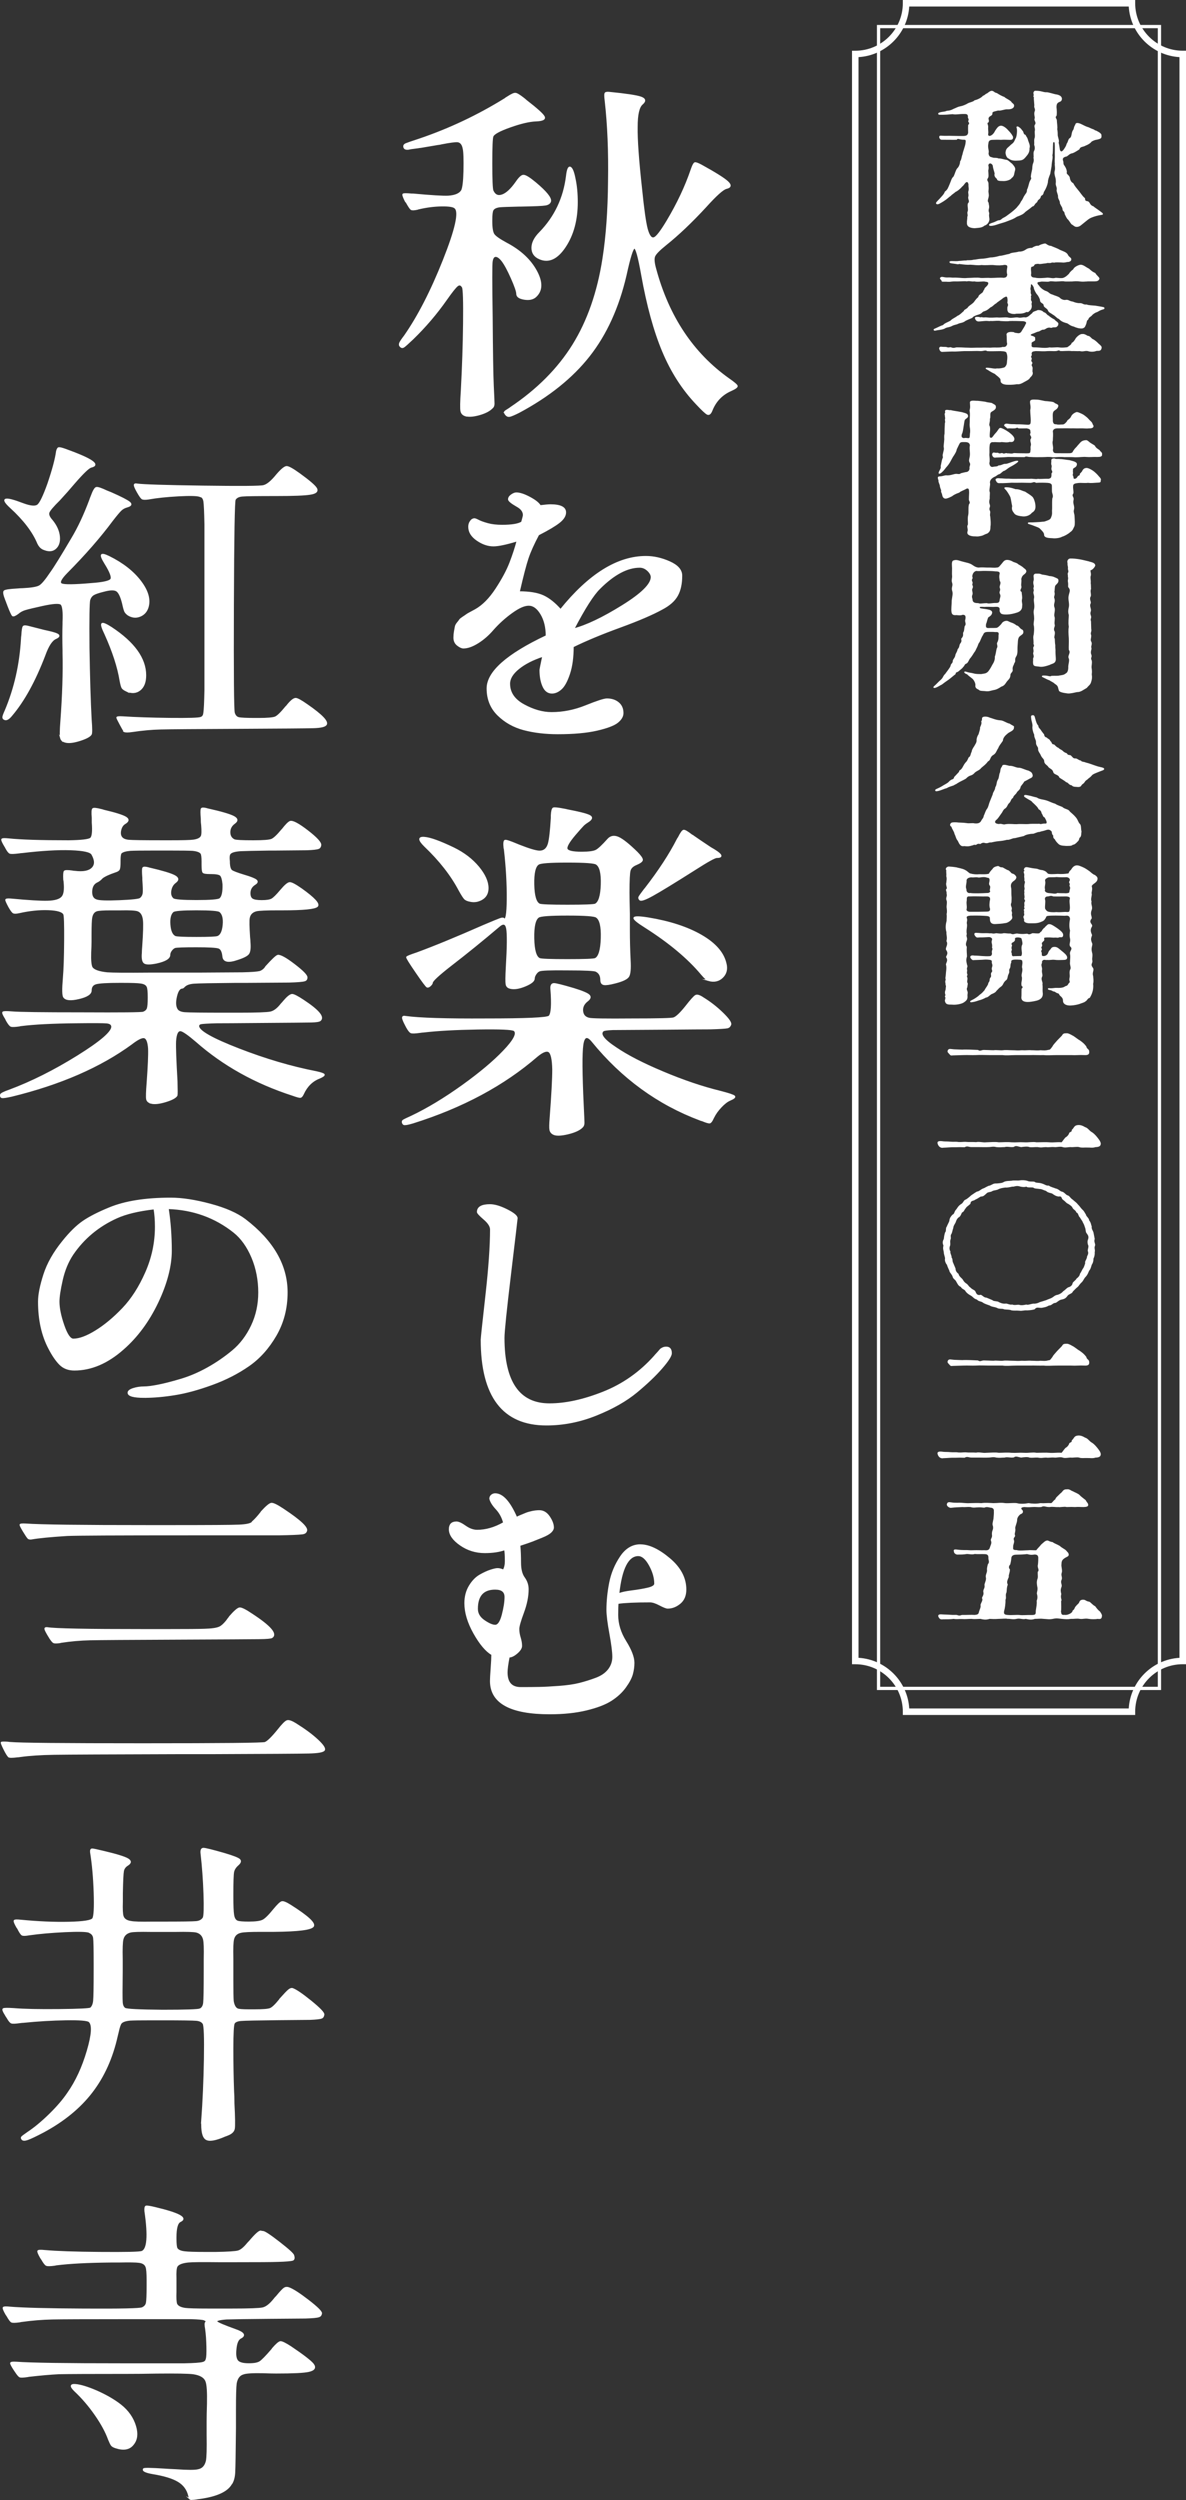
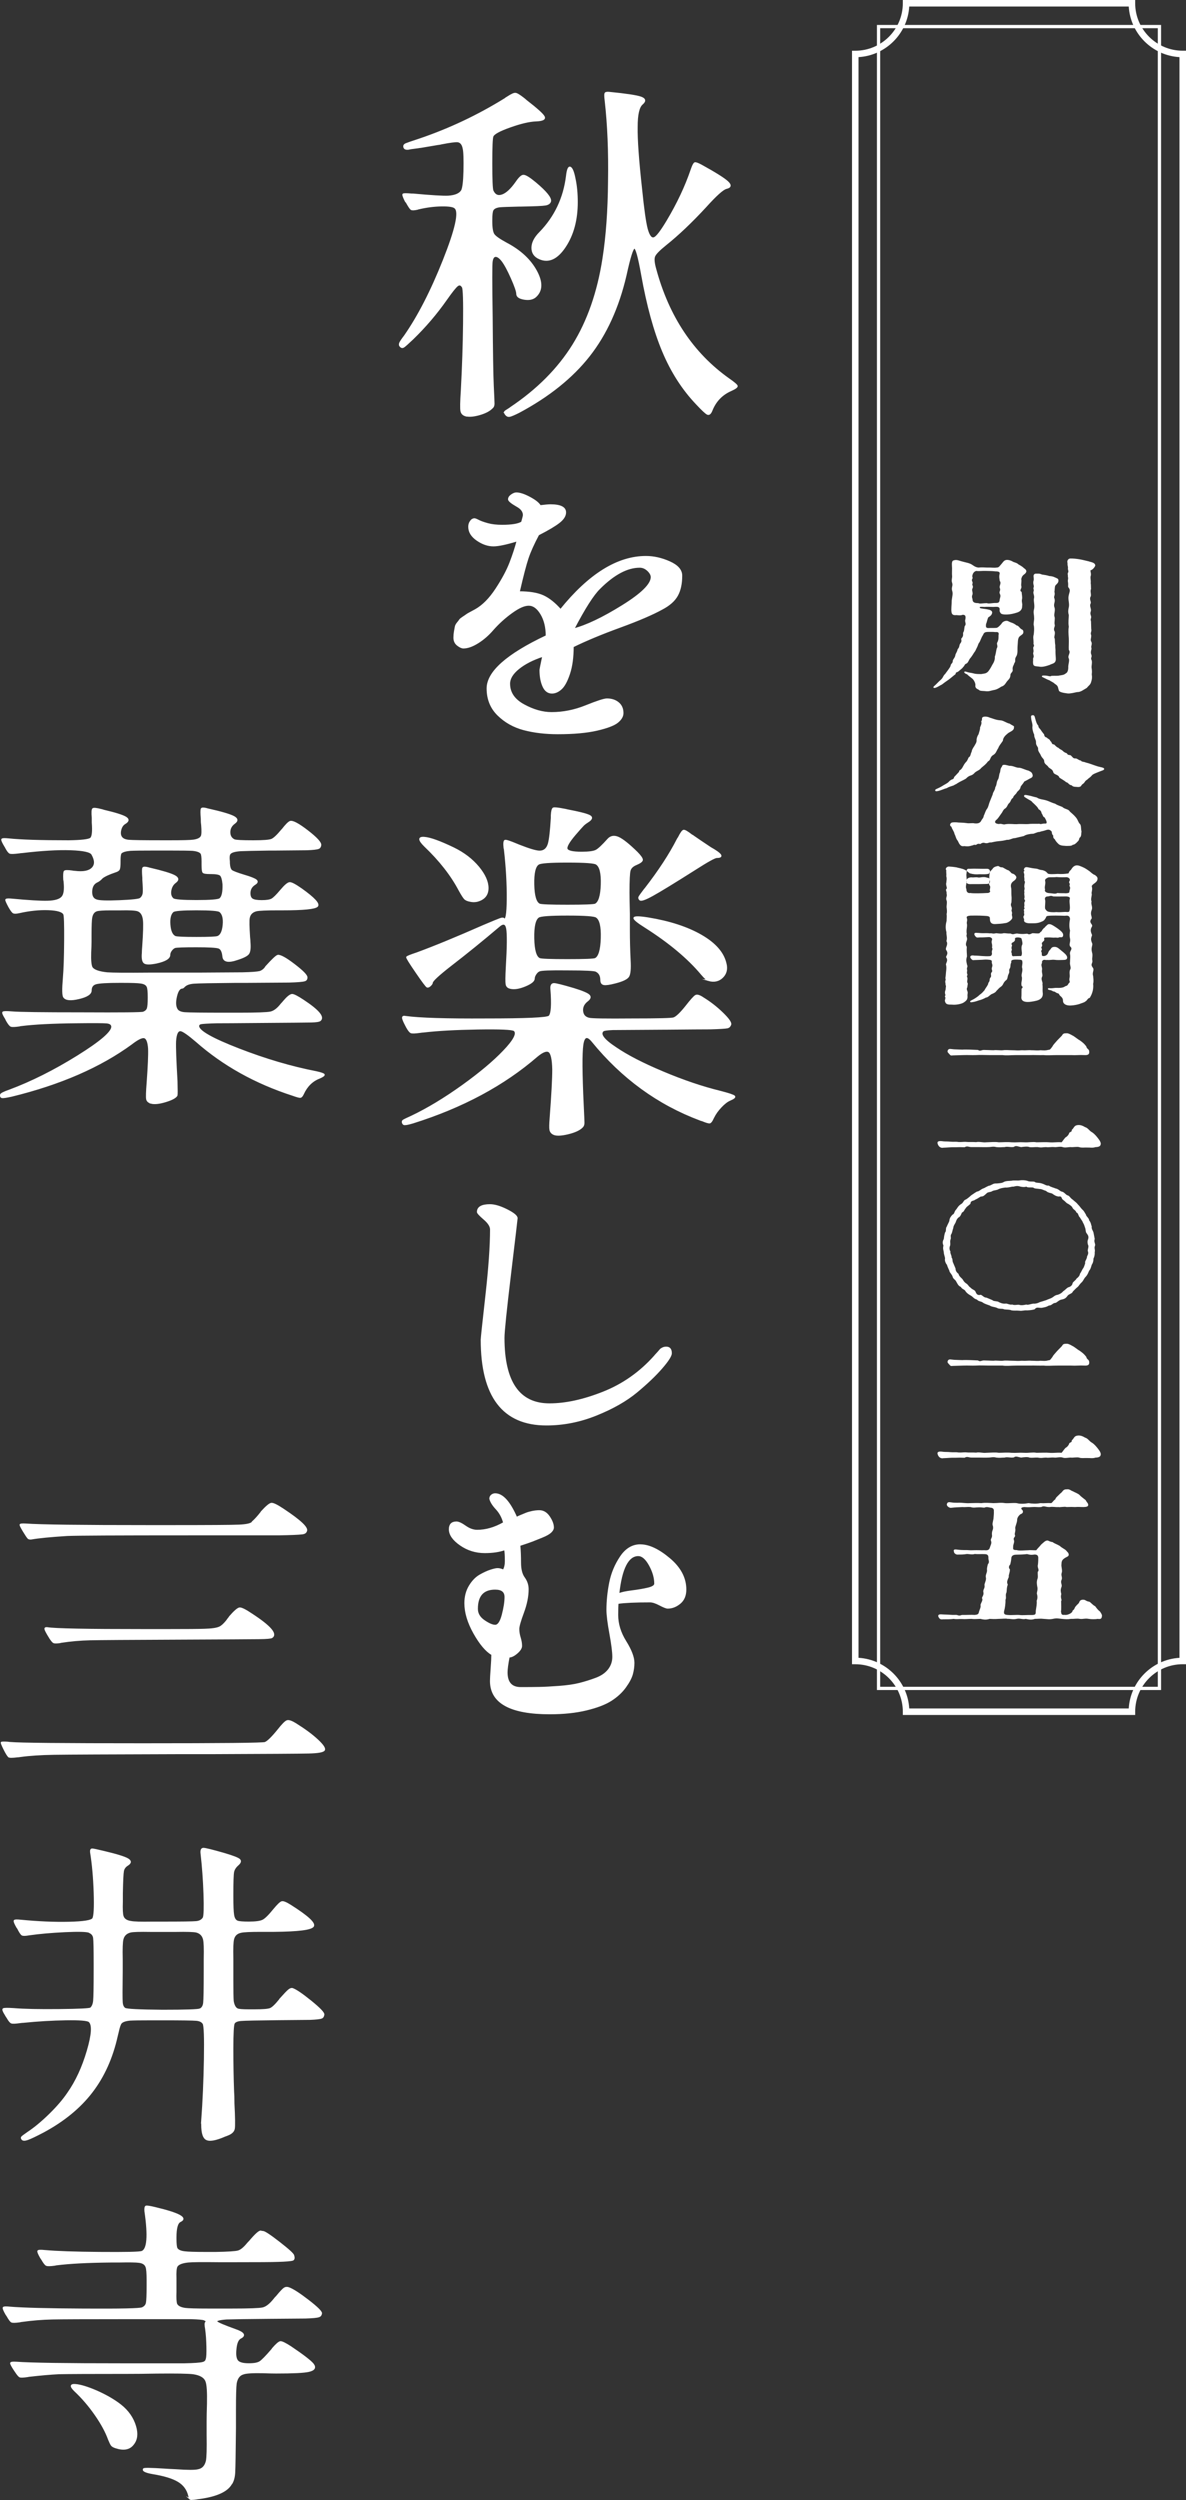
<svg xmlns="http://www.w3.org/2000/svg" id="_レイヤー_2" data-name="レイヤー 2" viewBox="0 0 536.3 1130.3">
  <rect x="0" y="0" width="536.3" height="1130.3" fill="#333333" stroke="none" />
  <defs>
    <style>
      .cls-1 {
        stroke: #fff;
        stroke-miterlimit: 10;
        stroke-width: .61px;
      }

      .cls-1, .cls-2 {
        fill: #fff;
      }
    </style>
  </defs>
  <g id="title_date" data-name="title+date">
    <g>
-       <path class="cls-2" d="M446.91,74.76c.4,1.43-.16,2.31,0,2.72.08,1.5.24,2.65-.24,3.13-.71,1.16.4,1.22.32,2.58,0,1.43.16,1.7,0,2.99-.16.61.32,1.9.08,2.72-.16,1.22-.79,1.9,0,2.79-.08.75.47,1.43.08,2.79-.32,1.22.24,1.43.16,2.24-.24.88.16,1.84.08,2.72-.24,1.43-1.27,2.31-2.22,2.58-1.19,1.02-2.46.95-4.44,1.16-1.58-.07-3.57-.41-3.49-2.38-.08-.82.24-1.97.16-2.79.4-.68-.08-1.29.08-2.18.55-1.09-.16-2.31.16-3.81,1.03-1.09.16-1.36.16-2.86.4-1.02-.16-1.97.08-2.65.4-1.16-.08-2.18.08-3.06-.24-1.16-.63-1.43-1.35-.82-.47.48-.95,1.36-1.51,1.7-.95,1.16-2.38,2.24-2.93,2.38-.71.68-1.98,1.43-2.14,1.77-1.03.68-1.58,1.43-3.33,2.52-1.59.95-2.62,1.7-3.25,1.22s.32-1.16,1.51-2.45c.95-1.09,1.9-1.9,2.3-3.13,1.27-.88,1.51-1.9,2.14-3.33.71-1.57.79-2.65,1.82-3.54.63-1.29.87-2.65,1.58-3.6.87-.75,1.35-2.24,1.35-3.2.71-.95.56-1.9,1.11-3.26.08-.88,1.19-3.6,1.35-4.97.16-1.36.24-1.63-1.11-1.56-1.9-.07-2.38-.82-2.85,0-.87.07-4.83,0-6.74,0-.56.14-1.19-.61-1.19-1.16-.08-1.09,1.03-.54,2.93-.61,1.58-.07,6.34.14,8.08.07,1.43-.07,1.82-.41,2.06-1.43,0-.75-.08-1.77,0-3.54,1.11-1.02-.24-1.22.08-1.9.48-.95-.4-1.09-.16-1.9-.08-1.02-.56-1.22-1.82-1.16-2.06-.07-3.65.41-5.15.07-2.06.2-3.17.27-4.91.27-.95,0-1.51.07-1.58-.41-.08-.54.79-.68,1.35-.82.95-.2,1.66-.14,2.46-.54,1.19-.14,1.74-.14,3.25-.95,1.27-.48,1.66-.88,3.17-1.16.63-.07,2.38-.75,3.17-1.29.87-.48,2.46-.68,3.01-1.36.95-.2,2.93-.95,3.88-2.11.71-.07.71-.61,1.9-1.09.87-.68,1.74-1.43,2.62-.95.71.34.55.61,1.74.88,1.03.68,2.22,1.36,3.41,1.77.63.68,1.74.95,3.01,2.04.4.82,1.43,1.02,1.35,1.9,0,1.36-1.82,1.7-3.01,1.63-1.11-.14-3.17.82-4.2.54-1.43.41-2.38.41-2.62,1.09.16.68-.24,1.09-.87,1.43-.4.2-.87.54-.87,1.29.24.75.24.95,0,1.56-1.03.34,0,.95-.16,2.24-.08.68.08,1.5.08,2.52-.08.48-.32,1.36.63,1.36.87-.14,1.9-1.09,2.38-2.24.71-1.02,1.35-2.24,2.54-2.38.87-.14,2.3.75,3.41,2.04,1.19,1.16,2.22,2.65,2.22,3.13.08,1.29-.95,1.22-1.51,1.22-1.58,0-2.3-.14-4.04,0-.87-.07-2.46-.07-3.88,0-1.35.07-1.66.68-1.74,1.77-.4,1.97.47,3.26.08,4.28.08,1.16.55,1.7,1.58,1.84.95.48,1.82,0,3.01.54.87-.07,1.82.27,3.09.54,1.19,0,1.82,1.02,3.01,1.84,1.03,1.22,1.67,1.97,1.27,3.13-.4,1.09-.16,2.45-1.51,3.33-.48.88-2.46,1.43-3.8,1.36-1.19-.07-2.77.14-2.85-.95-.79-.68-1.35-1.36-1.03-2.45-.16-.95-.71-2.04-.87-3.67-.71-1.29-1.82-1.09-1.98-.07ZM467.44,44.57c.4-.61-.4-.75-.08-1.29.16-.34-.08-1.02-.08-1.36.32-.82.55-.95,1.27-.88,2.14,0,3.33.68,4.44.68.87-.2,3.8.95,4.99,1.02,1.67.41,2.14,1.09,2.22,1.9-.08.95-.4,1.22-1.51,1.63-.63.41-.95.82-.95,2.24.16,1.22.24,3.26,0,3.88-.87.75.16,1.22.16,2.04s.4,3.4.16,3.88c.24,1.09.24,2.38.24,2.99.24,1.22.79,2.45.4,3.2.24.82.48,2.45.56,3.13.4,1.36,1.11.88,1.82-.14.55-.82,1.03-1.5,1.27-2.52.71-.88.63-2.24,1.51-2.58.87-.82.47-1.77,1.19-3.33.79-.95.24-1.16,1.19-2.72.24-1.43,2.38-.41,3.17,0,.79.41,1.74.88,2.46,1.09.47.07,1.11.54,2.46,1.02.63.14.71.61,1.19.54.87.48,2.77,1.29,2.54,2.31.24,1.43-.71,1.5-1.98,1.84-.79.07-1.66.41-2.46.88-.63.88-1.98,1.56-2.62,1.77-1.35.82-2.46.34-2.93,1.77-.79.48-2.61,1.77-3.65,1.84-1.35.48-1.58,1.43-2.77,1.5-.79.34-1.27.68-.95,1.77.4.75-.16,1.36.71,2.31.87,1.36.95,2.04,1.03,2.79-.4.95.63,1.02,1.27,2.31.16,1.29.63,2.31,1.58,2.72.71,1.36,1.67,2.45,2.06,2.92.87.95,2.06,2.86,2.93,3.6.95.54-.4,1.43,1.67,1.7,1.03.41.79,1.77,2.46,2.24.63.61,1.82,1.29,2.77,2.04.95.75,1.74,1.09,1.51,1.63-.08.2-.48.2-1.27.34-1.03.2-2.3.48-3.8,1.09-1.58.68-1.98,1.29-2.77,1.84-2.06,1.63-2.54,2.31-3.8,2.38-.95.07-1.27-.34-2.14-.95-.56-.14-.87-1.02-1.9-2.31-.63-.41-1.11-1.63-1.58-2.58,0-1.16-.79-1.16-.95-1.9,0-1.09-.56-1.43-1.19-2.86,0-1.43-.71-1.63-.87-2.92.16-.82-.56-1.97-.63-2.99.32-1.36-.4-1.9-.4-2.99.16-1.16,0-2.45-.24-3.06-.16-.68-.56-1.84-.16-2.99.24-1.36-.16-2.45,0-3.06-.08-.75-.08-1.77,0-3.06-.08-1.43.08-4.69-.08-6.05,0-.75-.63-.88-.71-.07-.16,2.11,0,4.35-.32,5.37.32,1.22-.24,2.86-.32,4.22,0,1.16-.48,2.86-.63,4.15-.71,1.84-1.03,2.58-1.11,4.08-.24,1.16-.79,2.58-1.59,3.88-.47.54-.16,1.29-1.03,1.84-.95.41-.16.88-1.35,1.84-.95.61-.4.95-1.35,1.63-.71.54-.79,1.5-1.66,1.56-1.35,1.22-2.54,1.9-3.25,2.52-.79.95-2.06,1.5-3.73,2.11-1.66,1.09-2.46,1.29-4.2,1.97-1.67.68-2.06.68-3.73,1.22-1.11.34-1.9.68-2.77.82-.71.14-1.74.27-1.9-.14-.24-.61.87-.95,1.74-1.22.87-.27,1.51-.68,2.38-1.02,1.35,0,1.27-.61,2.38-1.16,1.11-.54,1.43-.88,2.93-1.97.95-.68,2.38-1.9,3.01-2.58.71-.95,1.35-1.36,1.98-2.79.95-1.16,1.03-1.97,1.51-2.58.48-.95,1.27-1.36,1.19-2.72.4-.68.71-1.97.95-2.86.4-1.7,1.43-2.18.79-2.86.08-1.36.32-2.04.48-2.93.32-1.09.08-1.43.4-2.92.63-1.36.48-2.24.32-2.92.24-.54-.16-1.84.16-2.86.71-1.16.4-2.31.16-2.99.16-1.29-.16-1.7.16-2.99.32-.68.08-1.84.08-2.99.4-1.56-.4-2.04,0-2.99,1.03-1.22-.55-1.97,0-2.99.16-.48-.4-1.77-.08-2.99.63-1.29-.4-1.7-.08-2.92l-.24-2.99ZM459.51,62.05c.24-.95.48-2.31.32-3.74-.08-.61-.4-.88,0-1.09.4-.2.71.07,1.27.48.71.48,1.19,1.43,1.43,1.56.48.82.16,1.36,1.27,1.77.16.68.56.75.95,1.9.32,1.43,1.27,2.72.79,4.08.08,1.9-.71,2.79-1.74,4.01-1.27,1.5-1.82,1.56-4.44,1.63-1.82,0-2.46-.41-3.25-.95-.87-.27-1.35-1.56-1.43-2.65.16-2.04,1.03-2.18,2.14-3.33.16-.2.32-.27.79-.68,1.11-.82,1.11-1.56,1.9-2.99Z" />
-       <path class="cls-2" d="M491.69,127.26c-1.19,0-1.82.2-3.41,0-1.35-.2-2.62-.07-3.41,0-1.58,0-2.46.07-3.41,0-1.11-.27-1.9,0-3.41,0-1.27.14-2.77-.27-3.49,0-.79.34-3.57-.2-4.28.2-1.35,0-1.58.54-.4,1.7.56.95,1.98,2.04,3.01,2.38,1.43.41,1.51,1.29,3.01,1.63.95.48,2.22.68,3.25,1.36.71.82,1.98,1.29,2.93,1.02,1.27-.07,1.35.61,3.09.82.63.34,2.22.75,3.01.68,1.51-.07,1.58.82,3.17.61.79.41,2.85.41,3.96.54,1.82.27,2.69.48,3.49.61.4.07.71.27.63.61-.08.48-.63.41-1.51.75-.95.34-1.58.95-2.3,1.09-.63.34-1.35.68-1.98,1.5-1.19.95-1.19.75-1.58,1.77-.79.41-.56,1.22-.95,2.11-.48,1.16-.56,1.5-1.59,1.84-1.27.2-3.01-.34-3.96-.82-2.14-.48-2.38-1.5-3.57-1.63-1.43-.41-2.38-.95-3.17-1.84-.79-.14-1.59-1.36-2.69-1.9-1.03-.82-1.98-.95-2.3-2.04-.48-.95-1.9-1.29-1.9-2.18,0-1.09-1.58-.82-1.66-2.38,0-.48-.79-2.04-1.35-2.58-.48-.54-1.43-2.24-1.51-3.26-.56-1.09-1.19-1.84-1.27-.88.16.68-.4,1.29-.08,2.24.16.48-.16.95.16,1.77.48.75-.24.54,0,1.36.16.54-.24.95.16,1.7.56.82-.16.82.16,1.97.16,1.22-.4,2.11-1.03,2.58-.71,1.02-1.58.14-1.74.68-1.9.88-3.96.34-4.76.68-1.74.07-2.22-.34-2.93-.61-.71-.88-.56-1.36-.56-2.31,0-.61.71-.88,0-2.11.08-.68.16-1.09,0-2.11-.16-1.02-.63-.82-1.9-.07-.79.75-2.93,2.04-3.09,2.38-1.27.68-1.43,1.36-2.62,1.84-1.27,1.09-1.66,1.36-2.62,1.7-1.43.34-.95,1.02-2.77,1.56-1.43.41-2.46.82-2.85,1.5-.87.41-1.59.61-3.09,1.36-1.11.95-2.38.88-3.25,1.29-1.03.54-1.51.34-2.85,1.02-1.11.61-2.06.54-2.93.95-.95.68-2.69.82-3.57.95-.79.14-1.51.41-1.74,0-.24-.41.16-.61.71-.82,1.03-.41,2.38-1.22,3.49-1.5.63-.88,2.38-1.36,3.41-2.04.87-.95,1.66-1.02,3.17-2.18.87-.27,1.9-1.36,2.85-2.18,0-.54.79-.61,1.74-1.5,0-.34,1.35-1.29,1.66-1.5.95-.75,1.03-.82,1.58-1.63.32-.41.71-.95,1.51-1.63.16-.88.79-1.16,1.43-1.7.95-.48.79-1.43,1.35-1.77-.16-.68,1.11-1.22,1.58-2.18.48-.88,0-1.22-1.11-1.29-.87-.34-3.41.27-4.99-.14-1.58.2-2.06-.34-3.49,0-.71-.2-2.22,0-3.49,0-1.11.07-2.22-.07-3.25.07-1.66.27-2.06,0-3.33.07-.63,0-1.35.07-1.27-.34,0-.41-1.11-.95-.63-1.5.55-.54,1.03-.34,2.14-.14.87.14,1.58,0,2.61.07,1.03.14,1.82,0,2.69.07,1.98.07,3.17.34,4.83.14,1.9,0,4.44-.34,6.02,0,1.27.07,3.17-.14,4.52,0,2.06,0,4.04-.27,5.86-.07,1.27-.14,1.43-.48,1.66-1.43-.4-1.09-.16-2.52,0-3.33.08-.82-.24-1.02-1.19-1.09-1.27.27-3.25.34-5.31.07-1.35-.07-3.09.2-5.15,0-1.9.27-3.17-.07-5.07-.14-1.27.14-2.93-.07-5.15-.34-.24.34-1.03,0-2.38-.14-1.27-.14-1.9-.2-1.9-.75,0-.41.71-.41,1.19-.41,1.19,0,2.22.14,3.17-.07.95,0,2.3-.27,3.25-.2.56-.27,1.66.07,3.25-.34,1.27-.07,1.98-.34,3.17-.41,1.9-.07,3.09-.34,4.36-.61,1.43,0,2.93-.34,4.36-.75,1.43-.07,2.46-.54,4.36-.88.95-.68,2.46-.48,4.28-1.02.87.07,2.06-.2,2.93-.82s1.74-.88,3.01-.88c.63-.48,1.9-1.09,2.93-.95.48-.34,1.74-.88,2.93-1.02.56-.07,1.19,1.02,2.77,1.09.79.41,2.77,1.02,3.96,1.77,1.51.68,2.93,1.02,3.57,2.11.48,1.16,1.43,1.29,1.58,1.97.24,1.22-1.27,1.5-1.82,1.43-1.27.34-1.9.27-2.69.2-.79,0-1.9-.07-2.77,0-.47.27-1.43-.2-1.82.2-1.11.2-1.58-.14-2.22.2-1.58.07-2.93.54-3.65.2-1.03.14-1.27.07-1.67.48-.16.48-.4.68-.95.82-.71.14-.56.41-.63,1.22,0,.88.24,1.43,0,2.58.24.82.48,1.09,1.82,1.16,1.43.41,4.28.14,5.71,0,1.58.07,2.3.48,3.65.07,1.58.07,2.22.27,3.33.07,1.11-.41,1.58-.82,2.69-1.9.32-.68,1.35-1.63,1.9-1.97.32-1.02,2.22-1.97,3.33-2.11,1.35,0,2.54,1.22,3.8,1.77.48.41,1.43,1.43,2.85,1.97.63,1.16,1.9,1.9,1.9,2.58-.4,1.16-1.27,1.16-2.14,1.22h-3.41ZM497,155.55c.79.75,1.35,1.09,1.11,1.97-.4,1.63-1.9.88-2.54,1.22-1.11.41-2.69.34-3.65,0-1.43-.27-1.98.41-3.65,0-1.27.07-2.69-.07-3.65,0-1.67-.27-4.04.14-5.39-.07-.24-.61-1.03.07-1.9.07-1.03.07-2.06-.07-3.65,0-1.82.2-3.01,0-5.39,0-1.11.2-1.74.07-1.82,1.29.47.75-.71,1.02,0,1.77.32.88-.56,1.09.16,1.84.71.82-.63,1.02.08,1.97.4.82.16.95.16,2.38.4,1.02,0,1.77-1.11,2.79-.24.82-1.98,1.57-2.54,1.9-.95.54-2.06,1.22-3.33,1.02-1.11.2-2.3.27-3.57.27-1.51,0-3.17-.07-3.8-1.29-.16-.88.08-1.16-.55-1.77-.87-.95-1.74-1.36-1.98-1.77-1.11-.54-1.66-.82-2.54-1.36-.4-.27-.79-.54-1.11-.68-.4-.2-.71-.41-.63-.61.16-.34.63-.27,1.35-.2,1.43.14,2.77.54,3.72.27,1.43.14,3.01-.27,3.57-.54.95-1.02.95-1.56,1.03-2.92.16-.88.24-2.31-.16-3.26-.08-.82-.79-1.02-2.85-1.09-1.9,0-4.91.14-6.02,0-.71-.61-1.51,0-2.85,0-1.98-.14-3.17,0-5.94,0-1.98-.07-3.65.14-5.63.2-2.3-.07-2.93.07-5.63.14-.87.14-1.35-.54-1.51-1.16-.32-.54.08-1.36.95-1.16,1.11.14,1.59,0,2.3.14,1.11.48,1.51-.14,2.06.14,1.35.54,1.9-.07,2.77,0,2.54,0,3.09.14,4.83.14,1.98.14,3.41-.07,5.94,0,.95-.07,3.01,0,4.36,0,1.82-.2,4.2.14,5.39-.34,1.11.14,1.74-.14,2.06-1.36-.32-1.16-.08-2.65-.32-4.29.16-1.09,1.66-1.29,3.33-1.02.55.48,1.27.27,1.82.48,1.19.07,1.51-.61,1.9-1.29.63-1.09,1.11-1.63,1.58-2.79.56-.75.16-1.22-1.11-1.36-1.35-.07-5.07-.14-6.18-.07-.79.2-2.93.07-3.96,0-1.11-.27-2.93,0-3.96,0-.95-.14-.71.14-1.58,0-1.11-.14-1.9,0-3.57.14-.56,0-1.58.34-2.22-.68-.48-.75-.4-1.36.4-1.36.71,0,1.19,0,1.58.2.32.14.56-.2.95,0,1.03.2,1.19-.07,2.14.07,1.74.2,2.93.07,4.6,0,1.66.2,3.09-.14,4.68,0,1.82.48,3.49-.14,4.68,0,1.58.41,2.14-.27,3.57,0,1.27-.2,1.74-1.02,3.01-1.97.24-.75,1.58-.88,2.46-1.36,1.27-.07,2.22.34,2.69.95,1.19.2,1.43,1.36,2.3,1.57.71.75,2.06,1.5,2.54,1.7.47.75,2.22,1.43,1.74,2.24.08.54-.24.54-.47.95-.48.61-1.51.27-2.14.48-.79.41-1.11-.2-2.06.14-.71.07-1.35.95-2.14.82-.71-.07-1.82,1.02-2.3.88-.95.27-1.67.75-2.46.95-1.27.48-1.11.75.16,1.09,1.03.41,1.11.75.95,1.22.32.82-.4,1.02-1.27,1.5-.56.48-.16.54-.32,1.36-.08,1.02.47,1.02,2.06,1.02,1.35,0,4.04.48,6.1,0,.87.2,3.25-.14,4.12,0,1.35.2,2.69.07,3.88-.07.71-.54,1.9-1.16,1.98-1.97.71-.27,1.35-1.16,1.9-2.18.56-.68,1.82-1.9,2.93-1.84.79-.07,1.35.2,2.38.82,1.27,0,1.58,1.36,2.77,1.7,1.03.68,1.51,1.16,2.38,2.04Z" />
-       <path class="cls-2" d="M451.35,214.56c-.79.54-1.27.95-1.82,1.09-1.27.75-1.9,1.43-1.9,2.65.4.54-.56,3.6-.08,4.08.16.68-.08,2.04,0,2.99-.32,1.36-.32,1.84.08,2.99.32.95-.71,1.43.08,2.72.24.95-.24,1.43.08,2.45.16,1.97.32,3.2.08,4.56,0,1.5-.16,2.31-1.43,3.13-1.19.34-1.82.88-2.54,1.02-.95.2-1.66.41-2.77.27-1.59,0-1.82-.14-2.69-.41-.56-.34-1.35-.61-.87-2.11.16-1.02-.48-2.04.08-2.72.16-1.02-.24-2.72.16-4.35.32-1.43-.08-3.13.32-4.83.95-1.22-.16-1.36,0-2.58,0-1.36.16-2.65.08-3.33,0-1.29-.48-1.5-1.19-1.22-1.35.82-2.62,1.09-3.25,1.77-1.66.54-2.69,1.16-3.25,1.63-.79.41-1.51.75-2.22.95-1.66.54-2.14-.82-2.22-1.43-.16-.82-.48-1.29-.56-1.63.24-.61-.16-.88-.48-2.18-.08-1.36-.87-2.11-.63-2.72-.32-1.09-.79-1.97.63-1.97.79,0,1.74-.34,2.62-.48,1.43.14,2.06-.07,3.88-.54,1.59-.41,1.98.41,3.01-.41.71-.2,2.22-.54,2.85-.61.63-.41.95-.61,1.03-1.63-.24-.88.63-1.56.08-2.45-.56-1.02-.24-1.56,0-2.86.32-1.77-.32-3.6.08-5.03-.16-1.16-.87-1.43-2.06-1.5-1.58,0-2.22-.07-2.61.68-.56,1.02-.71,1.5-1.27,2.58-.16,1.02-.56,1.57-1.19,2.65-.71.95-1.27,2.18-1.66,2.86-.56,1.02-1.27,1.97-1.98,2.72-.56.68-.95,1.36-2.06,2.31-.4.34-.87.61-1.19.48-.24-.14-.16-.41.08-1.02.32-.75.95-1.36.71-2.38.4-1.56.4-2.31.79-3.4.56-.95-.16-.82.24-2.24.24-1.29.63-2.04.32-3.06,0-.88.24-2.38.24-2.99.16-.61-.16-1.63.16-2.92,0-1.5.08-3.26.16-4.9.24-.34.08-.88,0-1.5.32-.88-.08-1.22,0-1.97-.4-.75.4-1.29.08-1.56-.24-1.36,1.43-.82,2.14-.75.4-.14.71.07,1.51.2.79.14,3.01.48,3.96.68,1.35.41,2.77.61,2.77,1.63.24.95-1.11,1.29-1.43,1.9-.24.41-.4,2.24-.56,2.92-.16,1.02-.32,2.65-.79,3.47-.4,1.36.08,1.7.95,1.84.79-.27,1.19,0,2.06,0,.63,0,.56-.82.63-2.04.16-.68.16-1.84-.08-3.13-.16-1.09.08-2.04,0-3.13,0-1.56.24-2.31-.08-4.22.4-1.56.24-1.7.16-3.54-.08-1.36,2.38-.75,3.57-.82.71.07,1.98.2,3.33.41,1.03.34,1.9.34,2.93.54,1.11.68,1.9.88,1.9,1.63.32,1.7-2.14,2.11-2.38,2.86-.32.88.08,2.04-.32,2.72.16,1.5-.63,2.65-.08,3.26.4,1.22,0,2.92,0,3.94s0,1.36.71,1.36c.56-.07.87-1.02,2.06-2.24.95-1.02,1.43-2.31,2.06-2.24.79.07,2.06.75,3.88,1.97,1.59,1.22,2.54,2.24,2.46,3.2-.24,1.09-.87,1.36-2.14,1.16-.95.41-2.69.14-3.65.07-1.03.27-2.22-.07-3.88.07-.71-.14-1.43.34-1.51,1.36-.24,1.77,0,2.72-.16,4.42.08,1.02.32,2.65,0,3.67.08.88.48,1.97,1.67,1.7.95-.27,1.9,0,2.54-.68,1.11.14,2.14-.82,3.09-.68.63.07,2.54-.75,3.65-1.09.95-.27,1.74-.48,2.06-.2.24.2-.16.54-.71.95-1.03.75-2.38,1.5-2.93,1.77-1.35.75-1.98,1.63-3.01,1.84-1.03.75-1.35,1.36-2.38,1.56ZM455.87,206.6c-2.38.2-3.65.2-5.55.27-.95.27-1.51-.48-1.66-1.09-.16-.54.24-1.43,1.03-1.16,1.19.27,1.19-.07,1.67.14,1.03.61,1.11-.14,2.06.14.63.54,1.35-.34,2.06.07,1.35-.07,1.82.34,3.01-.14,2.22.14,4.2.07,5.47.14,1.19-.07,2.06.2,1.98-1.16.24-.88-.08-1.36.16-2.24.32-1.02-.24-1.5-.16-2.72,0-.41.79-.75.08-1.84-.63-.95.24-.95-.08-1.84.08-1.02-.56-1.29-1.67-1.5-1.19,0-2.69.07-3.72,0-.63-.61-1.03,0-1.66,0-1.66.14-1.98-.14-3.41.07-.63-.75-1.51-1.02-1.43-1.63.71-.88,1.27-.54,2.54-.41,1.27.14,1.74,0,3.01.14,1.51-.07,3.88.14,5.23.2,1.35,0,1.19-.75,1.27-1.9,0-1.22-.24-3.47-.24-4.69.4-1.7-.16-2.92-.08-3.81,0-1.29,1.82-.95,3.09-.95,1.35,0,3.49.75,4.44.68,1.35.2,3.17.14,3.65.88.87.41,1.82.68,1.58,1.43-.32,1.43-1.58,1.63-2.14,2.38-.63.95-.24,2.79-.32,4.35.24,1.29.63,1.43,1.66,1.43.71.27,1.58.07,2.77.07.71.07,1.58-.88,2.06-1.57-.16-.41,1.35-.82,1.9-2.31.48-.82,1.43-1.43,2.22-1.7.48-.14,1.11.14,2.46.75.95.41,1.58,1.02,2.38,1.63.87.82,1.03,1.16,1.74,1.77.87.75.79,1.63,1.19,1.9.24,1.09-.95,1.36-1.98,1.29-1.43.2-2.22-.07-4.12,0-1.82.07-3.01-.07-4.04,0-2.22-.07-3.88,0-6.02,0-1.27,0-2.06.34-2.22,1.36.24,1.63,0,2.72,0,4.22-.48,1.16.47,2.99,0,4.22.24.95.32,1.43,1.66,1.43,2.3,0,4.44.07,6.1,0,1.43-.14,1.11-.75,1.74-1.43.48-.82,1.27-1.36,1.66-1.97,1.19-1.22,1.58-2.24,3.33-2.45.95-.14,1.03,0,1.98.75.4.48,1.9,1.16,2.54,1.7.48,1.16,1.74,1.63,2.22,2.11.08.48,1.27.88,1.03,1.84.16,1.02-.95,1.16-1.98,1.16-2.46-.07-3.49.14-5.07,0-1.66-.14-2.77.14-4.99.14-1.98-.14-3.57-.07-4.99-.07-1.98-.2-3.8.07-5.23.07-1.98-.34-2.93-.07-4.76-.07s-3.57.07-5.39-.07c-1.27.07-1.74-.54-2.69.07l-7.37-.07ZM497.72,217.21c.16,1.09-.56.95-1.67,1.02-1.35.07-2.61.27-4.12.07-1.35.2-3.01-.07-4.28.07-1.51.14-2.38.41-2.38,1.29-.16,1.29.4,3.06,0,3.6-.79,1.09.56,1.43.16,2.86-.4,1.84.71,2.65.16,4.56-.24.88.32,1.63.32,2.86.08,1.43.24,3.67-.08,4.42-.4.68-.63,1.84-1.82,2.58-1.11,1.02-2.85,1.9-3.72,2.11-.95.61-3.17.88-4.44.68-2.38-.07-3.72-.34-3.72-1.63-.08-.88-.63-1.43-2.06-2.86-.71-.48-1.35-.61-2.14-.95-.79-.34-1.27-.48-2.3-.82-.63-.2-.95-.27-.79-.68.08-.27.63-.2,1.51-.2.56,0,.63,0,1.9-.07,1.58-.07,2.46-.14,3.49-.27.47.07,1.19-.27,2.3-.68,1.03-.48,1.11-.82,1.43-1.7.4-1.16.24-1.77.24-2.58.16-1.56-.08-3.81.16-5.64.48-.88.08-1.77-.16-2.79-.08-1.22,0-2.31-.08-3.13-.16-.61-.79-.95-1.9-1.02-1.11-.07-3.57-.14-5.23,0-1.03-.68-1.35-.07-2.46,0-1.27,0-3.01-.07-3.96-.07-1.74,0-2.69.07-4.52,0-1.9.07-3.57.27-5.47.2-.79.14-1.43-.34-1.59-.88-.87-1.02.16-1.56,1.67-1.29,1.43,0,2.14.2,4.12.14,1.43.14,2.85.07,4.44.07h4.91c1.27-.2,2.62.34,3.73,0,1.03.2,3.57-.14,4.68,0,1.11-.2,1.43-.48,1.43-1.97-.24-.82.79-.68.16-1.77-.56-1.02.24-1.63-.24-2.65-.16-.61.08-1.16,0-2.04-.08-.75,1.27-.88,1.66-.68.56.27,1.43,0,2.38.2.48-.07,2.85.34,4.2.48,2.14.54,3.41.88,3.33,1.9-.08.75-.4,1.16-1.27,1.63-.79.41-.4.88-.56,1.77.32.95-.4,1.22.16,1.9.16.54.08,1.29.56,1.22.71,0,1.11-.41,1.43-1.02.48-.61,1.27-.48.95-1.16.79-.88,1.11-1.16,1.19-1.5.48-.88,1.11-1.22,1.98-1.22.79,0,2.77,1.02,3.88,2.11.95.82,1.43,1.5,1.74,1.84.4.41,1.03,1.02.71,1.7ZM462.45,233.47c-2.3-.2-3.25-.68-3.72-1.22-1.03-1.29-1.35-1.97-1.03-3.4-.32-1.36-.4-2.45-.79-4.01-.24-.68-1.35-2.45-1.9-3.13-.56-.61-1.03-.95-.79-1.22.24-.27.87-.2,1.74-.14,1.03.07,2.46.54,3.25.82,1.9-.07,3.01.82,4.28,1.09,1.11.75,2.38,1.43,3.33,2.31.63.61,1.19,2.18,1.35,3.54.24,1.9-.16,2.92-1.58,3.74-.79,1.09-2.46,1.77-4.12,1.63Z" />
      <path class="cls-2" d="M464.11,258.39c-.47,1.63-1.82,1.02-2.3,3.47.24,1.09-.16,1.97,0,3.06.48,1.22-1.19,1.9.16,2.72.08,1.22.4,2.45.16,3.33-.24,1.29.32,1.97.08,2.99.08,1.5-.79,2.52-2.3,2.99-1.66.54-3.09.82-4.44.88s-2.77-.07-3.01-.68c-.56-.68-.47-1.22-.4-1.84-.16-.82-.71-1.02-1.98-.95-1.11.14-2.62-.07-4.28,0-.56.14-1.27-.07-2.3,0-.87,0-.48.75.47.75.63.14,2.22.27,2.93.48.95.14,1.9.68,1.74,1.5-.16,1.09-1.11,1.63-1.74,2.04-.4.68-.71,2.45-1.03,3.06-.08,1.09-.16,1.7.95,1.77,1.27-.07,2.62,0,3.41-.07.87.14,1.82-.95,2.62-1.84.4-.88,1.58-1.43,2.38-1.36.63,0,.95.41,1.98.75.95.27,1.98.88,2.38,1.29,1.11.2,1.35,1.09,2.22,1.7.63.27,1.03.61.95,1.5-.08.95-1.19,1.22-1.9,2.04-.71.88-.56,2.79-.71,4.01-.16,1.7.24,3.6-.71,4.97-.79,1.16.08,1.9-.79,2.92-.16.88-.95,1.5-.71,2.99.16,1.02-1.11,1.43-1.03,2.38-.08,1.56-.87,1.97-1.58,2.86-.79,1.09-1.11,1.91-2.61,2.38-.87.61-2.14,1.36-3.33,1.5-1.66.34-2.22.75-4.04.48-.63-.07-2.3,0-2.61-.48-.4-.41-1.9-.54-1.67-2.18.08-.68-.4-1.9-1.19-2.79-1.19-1.02-1.74-1.29-2.54-2.11-.32-.2-.63-.2-.95-.48-.24-.2-.48-.41-.32-.68.16-.2.55-.14.95,0,1.35.48,2.14.41,3.01.68,1.19.34,2.22.34,3.72.34,1.19-.27,2.06-.07,3.09-1.16.48-.61,1.03-1.36,1.9-3.06.48-.75,1.27-2.04,1.11-3.67.4-.82.63-2.93.87-3.74.79-1.09-.32-1.97.32-2.79.56-1.22.48-1.97.48-3.06.24-1.16.08-1.63-1.43-1.5-1.03-.14-2.46-.07-3.65-.07-.95.07-1.51.27-1.9,1.36-.87,1.22-1.11,2.52-1.74,3.47-.48.48-.56,1.43-1.11,2.38-.63,1.22-.4,1.09-1.27,2.24-.24.41-.87,1.43-1.51,2.24-.79.75-1.03,2.18-1.82,2.58-1.11.41-.71.88-1.58,1.63-.24.48-1.03,1.02-2.14,1.97-.63.54-1.19.14-1.27,1.22-.87.61-2.3,1.91-3.17,2.52-1.67,1.16-2.14,1.5-3.01,2.18-.79.34-1.82,1.09-2.62,1.36-.56.2-.87.27-1.11.07-.32-.2,0-.54.4-.88.95-.82,1.51-1.56,2.85-2.72,1.19-1.09.87-1.63,1.98-2.65.55-.82,1.82-2.31,2.38-3.47.16-1.36,1.11-1.22,1.03-2.45.32-1.09.95-1.22,1.19-2.58.08-.68.79-1.36,1.03-2.65,1.11-1.22.48-1.7,1.27-2.72,1.03-1.29-.16-1.77.63-2.38,1.03-1.29.24-1.9.71-2.65.4-.61.32-1.5.56-2.65,1.03-1.16-.16-1.9.32-3.13.24-1.29.08-2.11-1.27-2.04-.71.34-1.51.27-2.77.14-1.51.2-2.06-.34-2.22-1.29-.24-1.36.08-3.2.08-5.31.24-1.9.63-3.06.24-4.28-.56-1.63.48-2.38-.08-3.81-.4-1.16.16-2.11,0-3.26-.08-.88,0-2.04,0-3.26,0-.88-.4-3.13.56-3.47,1.27-.48,2.06-.14,3.65.34,1.82.54,3.65.75,4.83,1.56,1.51,1.09,2.06,1.16,2.85,1.29,1.51-.14,2.54-.07,3.96,0,2.14-.07,3.01.2,4.28,0,1.11,0,1.27-.61,2.22-1.63.79-.88,1.19-1.9,2.69-1.84,1.03.07,1.67.41,2.14.61.79.61,1.98.54,2.85,1.43.48.27,1.9,1.02,2.46,1.7.47.27,1.11.75,1.11,1.5ZM452.06,271.04c.08-.68.63-1.57.08-2.52-.56-1.02.47-1.43,0-2.58-.48-1.09.87-2.18-.08-3.33-.08-1.02-.4-1.77,0-3.33,0-.61-.32-.95-1.98-.95-1.51-.2-2.77-.14-4.12-.2-2.3-.07-3.09.2-4.52,0-1.03.27-1.58,1.16-1.74,2.11-.24.48.4.88-.08,1.57-.47.75.4,1.29.16,1.97-.48.88.63,1.02-.08,2.38-.4.75.4,1.84,0,2.79-.48,1.09.16,1.7.08,2.31.16,1.02.79,1.43,2.61,1.43.56.41,2.3,0,3.88,0,.71.41,2.69-.14,4.12-.07,1.11,0,1.59-.27,1.67-1.56ZM474.65,300.63c-1.58.54-3.41,1.09-4.83.75-2.22-.2-2.77-.14-2.69-2.45.16-.61-.16-.95.16-1.56.4-.75-.24-1.77-.08-2.18.4-1.16-.16-1.77.08-2.65.71-.82-.16-1.09.08-1.9,0-1.84-.32-2.38.08-3.81.16-1.63.24-2.38.08-3.81-.4-.82.24-2.72.08-3.81,0-1.5-.48-2.24,0-3.88.4-1.9-.4-3.74,0-5.03.16-1.22-.56-1.97-.24-2.93.32-.95-.32-.95.08-1.97.24-.54-.56-1.5,0-3.2,0-.54,0-.88-.08-1.56-.08-.61.24-1.36,1.27-1.29.79.07,1.11-.2,2.54.41,1.19.2,2.06.27,3.33.68.71.07,1.43.07,2.69.68,1.03.48,1.43.54,1.43,1.43,0,1.16-1.11,1.63-1.51,2.38-.24.95-.16,1.97-.32,2.65.47,1.56-.48,2.11,0,2.99.56,1.7-.63,2.45.08,4.22.4,1.36-.48,3.13,0,4.15.24.95-.16,2.11,0,3.33.48,1.02-.87,1.77.08,3.33.24,1.57-.56,2.38,0,3.2.08,1.5.08,1.97.24,2.92-.08,1.36.16,1.7.08,2.99,0,1.22.16,2.45.16,3.4-.08,2.04-1.82,1.9-2.77,2.52ZM493.44,284.3c.32,1.5-.56,1.63,0,2.92.08,1.43-.56,2.04.08,2.99.48,1.16-.32,1.84,0,2.72.24.75-.63,1.7,0,3.13.4,1.22-.56,1.22.16,2.58.24,1.36-.16,2.18-.08,3.26.16.95.24,1.97.08,2.92.24,1.7.08,2.24-.24,3.4-.4,1.5-1.11,1.63-1.98,2.79-1.51.82-2.77,1.97-4.44,1.9-1.03.2-3.01.75-4.28.61-2.06-.27-3.96-.61-3.96-1.5-.48-1.16-.08-1.84-1.82-2.86-.71-.75-1.82-1.09-2.38-1.56-1.03-.34-1.67-.75-2.54-1.16-.56-.27-1.03-.41-.87-.75s.56-.27,1.11-.27c1.82,0,2.54.68,3.17.14,1.51-.07,2.85.07,3.57-.14,1.19-.2,2.06-.2,3.01-1.02.79-.34,1.11-1.77,1.03-2.99.08-1.43.63-2.86.24-3.67-.71-1.43,1.11-2.52,0-3.94-.08-1.5.08-3.13,0-5.24-.16-2.11-.24-3.81,0-5.24-.32-1.91,0-3.88,0-5.24-.32-1.22-.32-1.84-.08-3.13.47-1.84-.08-2.79-.08-4.76.08-2.04,1.27-3.13.08-4.49-.48-.54,0-.95-.32-2.72-.16-.82.32-1.36,0-2.11.08-.88-.24-1.36,0-1.84.48-.75,0-1.16,0-2.04.16-.75-.24-1.16-.16-2.24,0-.48-.24-.54,0-1.36.32-.61.71-.88,1.27-.88,1.43,0,2.3.07,4.04.34,1.98.34,2.69.61,4.28.95.79.34,3.01.48,2.93,1.97-.47,1.16-1.66,2.11-2.14,2.04-.08.95.48,1.63,0,2.92-.08,1.02.24,1.84.08,2.93.16.54.08,1.97.16,2.58-.48,1.16.08,1.97-.08,3.26-.95,1.56.4,2.52-.16,3.47-.55,1.22.56,2.38.08,3.54-.47,1.36.48,1.97.16,2.93-.4,1.09.08,1.22,0,1.9l.08,2.92Z" />
      <path class="cls-2" d="M431.3,355.08c-1.35.48-2.3.68-3.09,1.22-1.27.34-2.54.95-3.57,1.22-.79.2-1.58.41-1.74-.07-.16-.54.63-.75,1.03-.95.4-.2,1.11-.48,2.22-1.16.56-.41,1.27-.68,2.38-1.43.63-.41.56-.75,1.74-1.43,1.51-.41.79-.95,1.51-1.5.87-.95.87-.88,1.66-1.77.56-.48,0-.68.71-1.02,1.19-.82,1.27-1.97,2.38-3.33.87-.82.95-1.29,1.51-2.45.95-.41.79-1.7,1.35-2.52,0-.61.4-1.43,1.19-2.58.32-.68,1.11-1.56,1.03-2.65-.08-.48.24-1.77.87-2.65.32-1.16.56-1.7.71-2.72-.24-.48.71-1.43.63-2.72-.4-.48.32-.48.24-1.77.08-1.16,2.54-.88,3.49-.34,1.11.27,2.69,1.09,4.83,1.22,1.27,0,2.85,1.29,4.2,1.5,1.19.95,2.3.95,1.9,1.77.16,1.43-2.06,1.97-2.77,2.65-1.19.95-2.14,1.97-2.22,3.33-.95,1.43-1.74,2.24-2.06,3.26-.95,1.43-.95,2.31-2.22,3.13-1.67.88-1.11,2.38-2.46,2.92-.95,1.36-1.9,1.97-3.01,2.93-.95,1.29-2.38,1.36-3.33,2.58-1.35,1.29-1.82.41-3.65,2.31-1.35.82-2.14,1.02-3.8,2.04-.55.48-.79.41-1.66.95ZM448.89,359.22c.08-1.16,1.03-1.7,1.19-3.33.79-1.22.32-1.77,1.11-3.33.63-.75.48-2.45,1.03-3.4.16-.75.08-1.7.87-2.58.16-1.43,2.22-.54,3.33-.34,1.9-.07,2.93.95,4.52.88,1.27.14,2.77,1.02,4.12,1.29,1.27.61,1.58.95,1.82,1.7.4,1.16-.4,1.56-1.35,1.97-.79.48-1.35.75-2.38,1.29-.71,1.29-1.43,1.77-1.66,2.45-.08,1.22-1.59,2.04-1.67,2.45-.47.95-1.51,1.36-1.74,2.45-1.11.68-.87,1.63-1.74,2.38-.87.75-.71,1.63-1.82,2.45-.87.41-1.19,1.7-1.82,2.38-.79,1.09-1.43,2.24-2.3,2.86-.87.88-.47,1.63,1.27,1.77,1.35-.34,1.9.48,3.09.07,1.98-.27,3.88.07,4.99,0,1.74-.2,3.88.07,5.39-.07,1.43-.2,3.96,0,4.83-.14.63.41,1.43-.14,2.54-.07,1.19.14.95-.88-.16-2.79-.79-.14-.87-1.43-1.35-1.84-.08-.95-.71-1.5-1.35-1.84-.4-.95-1.43-1.9-2.85-3.2-.4-.68-1.51-1.02-2.38-1.63-.71-.48-1.67-.82-1.27-1.43.24-.34.79-.2,1.82,0,1.51.27,1.74.48,3.88.95,1.03.82,2.93.88,4.2,1.29,1.43.41,2.46,1.09,4.04,1.5,1.35.88,2.3,1.02,3.33,1.5.95,1.02,2.77.88,3.33,2.04.63.61,1.74,1.43,2.69,2.58,1.19,1.43,1.03,2.24,1.9,3.06.63.61.4,2.18.71,3.4-.24,1.29.08,1.36-.48,2.52-.87.48-.24,1.22-1.35,2.11-.63.75-1.51,1.43-2.14,1.36-.4.68-2.22.48-2.93.54-1.27-.14-1.98,0-3.17-.61-.63-.48-1.66-1.56-1.98-2.38-.79-.54-.79-1.16-.71-1.7-.48-.34-.63-.88-.71-1.77-.79-.95-1.43-1.09-2.61-.68-1.35.48-2.06.48-2.93.82-.95-.07-2.46.88-3.01.82-1.27,0-3.25.41-4.04,1.02-1.35.27-2.77.68-4.04.95-1.11-.07-2.46.95-3.57.75-1.66.41-2.22.48-3.65.61-1.58.14-2.61.41-3.57.61-.95-.2-1.43.54-2.61.27-.79-.27-1.43-.2-2.22.41-.4,0-1.03-.34-1.74.27-.79.41-.79-.2-1.51.27-2.22.68-2.69.54-4.12.41-1.74.41-2.3-1.29-2.85-2.38-.87-.95-.95-2.24-1.51-3.13,0-.82-1.19-2.31-1.35-3.2-.79-.48-.79-1.09-.24-1.7.4-.41,1.43-.34,2.46-.34,1.19.2,2.85.07,4.52.34,1.43.27,2.69-.14,3.72.14,1.51.14,2.46-.14,3.01-1.22.24-.61,1.11-1.29,1.11-2.18.4-.68.63-1.84,1.35-2.99.71-.75.95-2.38,1.35-3.33l1.35-3.33ZM499.3,347.73c-.08.54-1.27.75-2.22,1.16-1.11.48-3.01,1.09-3.41,1.77-.87,1.02-1.19.95-2.06,1.84-1.27.75-.87,1.16-1.9,1.9-1.03.61-.56,1.43-2.22,1.43-1.11-.14-2.22.07-2.85-.75-1.43-.2-1.51-1.29-2.54-1.43-.87-.82-2.3-1.5-3.09-2.11-.32-1.36-2.3-1.22-2.69-2.31-.4-1.5-1.19-1.43-2.22-2.38-.32-.82-1.82-1.29-1.9-2.52,0-1.22-.87-1.36-1.51-2.72-.32-.95-1.35-1.9-1.27-2.92.16-1.09-1.03-1.43-.95-3.06.08-1.16-.95-2.18-.79-3.4-.47-.95-1.03-2.79-.79-4.01,0-1.29-.48-2.18-.56-3.13-.08-.82-.32-1.56.4-1.7,1.03-.2,1.11.48,1.35,1.36.4,1.5.71,2.58,1.43,3.33.08.88.32.95,1.11,1.9.48.82.63.88,1.27,1.77.48.14,0,1.43,1.43,1.7.48.61,1.51.82,1.58,1.56.95.54.4,1.57,1.74,1.57.63.54,1.27,1.36,1.82,1.43,1.03.95,1.43.88,1.98,1.36.63.61.87.82,1.98,1.22.55,1.22,1.51.41,2.06,1.22.71.61.71,1.22,2.14,1.09,1.03.41,1.27.88,2.14.95.32.68,1.35.48,2.14.88,1.58.34,3.49,1.16,5.47,1.77,1.35.41,3.01.48,2.93,1.22Z" />
-       <path class="cls-2" d="M437.48,448.22c.24.68,0,1.02,0,1.84.16,1.63-.24,2.18-1.59,3.13-1.27.88-4.12,1.22-5.39,1.02-1.74,0-3.01.07-3.25-1.91.24-.61.32-1.43.16-1.5-.48-.54.47-.75,0-1.22-.32-1.43.16-1.56.24-2.58-.08-.54.32-1.02-.08-1.7.08-1.02-.4-1.22.08-2.38-.32-.95,0-1.16,0-1.9.08-1.9.56-3.33.08-5.03.32-1.16,1.03-1.84.08-3.2-.08-.68,1.27-1.5.08-3.2-.71-.95,1.11-2.45.08-4.08.48-1.7-.08-2.65,0-4.08-.55-1.84-.32-3.67.08-5.1,0-1.22.16-2.11,0-3.06.24-.82.16-1.77,0-3.06-.08-.61.32-2.24,0-3.06-.56-1.29.4-1.84,0-3.06.16-1.16-.71-1.77,0-2.24.4-.61-.56-1.63-.08-3.06-.08-.48.32-1.29-.08-2.72.16-.68-.08-1.5,0-2.72-.55-.27,0-1.63,1.27-1.56,1.43.07,1.82.14,3.25.34.87.27,2.54.48,3.8,1.09,1.03.48,1.35.95,2.3,1.63,1.66.48,3.01.54,4.36.41,1.27,0,3.33.14,4.36-.27,0-.41,1.11-1.63,1.58-2.11.4-.75,1.19-1.09,2.22-1.29.71-.27.95.68,2.14.54.56.07,1.9,1.16,2.85,1.36,1.43,1.02.95,1.29,2.06,1.56.79.2,1.66,1.36,1.51,1.7-.24,1.22-1.43,1.56-1.9,2.18-.63.75-.71,1.5-.4,2.86.08,1.36,0,1.84.08,3.13.16,1.16,0,2.24,0,3.06-.71,1.7.32,1.77.16,3.13-.4.75.32,1.29.08,2.04-.24.82.48,1.63-.08,2.38-.79,1.09-2.22,1.84-3.09,1.84-1.11.27-3.17.34-4.2.41-1.74.14-2.61-.54-2.61-2.31-.08-.48.16-.82-.63-1.16-.4-.2-1.43-.2-2.3-.27-2.46-.14-4.6-.07-5.78-.07-.48.07-2.14.07-1.74,1.09.4,1.09-.08,1.7,0,2.38.4,1.43-.4,2.86,0,4.9-.48,1.09.48,1.7,0,2.86-.48,1.43-.56,2.11,0,2.86-.16,1.77.08,3.33.08,4.35-.47,1.63-.32,2.24.08,4.01.48.41-.4,1.36,0,2.11.08.48-.24,1.22,0,1.7.48.88-.47.88.08,1.7.24,1.16-.24,1.36,0,2.31.4.54.08.88,0,2.11-.24.54-.4.75.08,1.91ZM437.09,398.3c0,1.29-.63,2.65-.08,3.74-.08,1.5,1.03,1.9,1.74,1.7,1.27.27,5.39.14,7.69,0,.79.07,1.51-.54,1.27-.88-.4-.41.24-1.22,0-2.24-.87-1.02-.24-1.56-.24-2.72s-.71-.95-1.11-1.09c-1.67-.61-3.17.07-3.96-.07-1.19-.27-1.66.07-3.25-.07-1.58.07-2.22.95-2.06,1.63ZM437.16,410.81c-.4.68.24,1.5,1.66,1.43,2.69,0,5.39,0,7.13-.07,1.35,0,1.82-.27,1.74-1.36-.4-.82-.32-2.79,0-4.01.16-.82-.24-1.56-1.51-1.5-2.22.07-5.31-.14-7.69,0-1.74-.2-1.19,1.22-1.35,1.97-.24,1.36.16,2.11,0,3.54ZM445.17,447.74c.4-.95,1.82-2.52,1.74-3.33.95-1.16.32-1.43.87-2.31.87-.82-.08-1.56.56-2.45.87-.88-.32-.95.32-2.58.32-1.22-.32-1.16-.16-2.45,0-.41-.48-.61-1.11-.68-1.9-.2-1.9-.07-3.41,0-1.43.07-2.22.07-3.57.14-.63.14-.87-.14-1.35-.68-.79-.95-.08-1.7,1.51-1.36,1.35,0,2.46.14,3.49.2,1.51.07,1.98.14,3.25.07,1.03,0,1.19-.54,1.27-1.22-.4-1.43.63-1.84,0-2.58.24-1.84-.24-1.7-.16-2.92.08-.68.55-1.02-.16-1.57s-1.43-.27-2.54-.27c-1.74.14-2.46,0-3.65.14-.56,0-.79-.27-1.19-.82-.4-.54-.63-1.56,1.03-1.29.87,0,1.43.14,2.46.14,1.19,0,2.22-.07,3.17.07,1.43-.14,1.11.34,2.93-.07.79.07,2.3.34,3.33,0,.71-.07,1.58.2,3.17.14,1.27.68,1.51.07,2.93,0,1.11.14,2.22.34,3.88.14,1.51-.34.79.88,3.01-.27.71-.07,2.38.27,3.25,0,.71-.95.95-.61,1.19-1.36.16-.27.48-.54.71-.82-.24-.2.48-.07.63-.68.56-.34,1.19-1.5,2.14-1.22.71,0,2.22,1.02,3.49,1.9,1.58,1.16,2.77,2.11,2.54,3.26-.24,1.16-1.19.61-1.66.75-.95.41-1.35.07-1.9.14-1.11.14-1.9-.14-3.49-.07-1.35.07-1.67,0-1.51.68.24.88-.4.95-.95,1.7-.4.48.32,1.02-.08,1.63-.71,1.09.24.75-.08,1.63-.56.82,0,.82,0,1.43,0,1.16.08,1.29.63,1.36.95.07,1.9-.48,2.22-1.36.24-.75.56-1.16,1.11-1.7.4-.68.79-1.16,2.06-1.09,1.11.07,1.82.88,2.93,1.77,1.19.95,2.46,1.97,2.54,2.92.08,1.02-.71,1.22-1.82,1.22-1.27,0-2.54.14-3.88-.07-1.27-.14-1.98.2-3.25.07-1.03.14-1.43-.34-2.06.2-.63.54-.16.61-.48,1.43-.48.88.4,1.9.08,3.06-.08,1.43.48,1.97.08,2.93-.71,1.29.48,2.38.16,3.4.16,1.16,0,2.45.08,3.4.4,2.24-.63,3.06-1.66,3.6-1.03.54-3.57.88-4.36.95-2.54.2-3.8-.61-3.57-2.38.08-.68,0-2.38.08-3.33-.32-.34,1.19-.75,0-1.56-.32-1.7.24-1.97.16-3.81-.56-1.43.55-2.72.08-4.35-.24-.54.32-1.84.08-2.86,0-.68-.56-.82-1.67-.82-.95-.07-2.22-.07-2.77.14-.87.41-.48.75-.56,1.16-.56,1.09-.16,1.36-.56,2.52-.79,1.02,0,1.43-.56,2.52-.79,1.5-.32,2.45-1.35,3.06-1.27,1.09-1.03,1.97-2.14,2.79-1.03.68-1.19,1.09-2.06,1.9-.48.88-1.74,1.29-2.38,1.57-.95.68-1.51,1.43-2.46,1.5-.48.34-2.22,1.09-3.01,1.22-1.9.68-2.54.75-3.41.88-.79.14-1.03-.48.08-.95,1.03-.48,2.14-1.22,2.93-1.84.63-.68,1.27-.95,1.9-1.63l.87-.95ZM461.89,424.28c-.47-.54-3.17-.75-2.93.27.16.68-.32,1.16-.79,1.43-.48.14-1.11.75-.56,1.29.16.34-.47.95-.08,1.97.16.48-.56.75,0,1.84-.08.48.08,1.5.95,1.22,1.19,0,1.58-.07,2.85-.07.56.2.71-.34.79-1.29-.08-1.02-.4-2.52,0-3.6.47-.41.08-2.18-.24-3.06ZM496.21,397.82c-.32,1.36-2.3,1.84-2.54,2.86.4,1.43.08,1.77-.08,3.13.4.88-.56,2.52,0,3.74-.4,1.36.63,2.45.08,3.81-.79,1.97.08,2.79,0,3.88-1.74,2.11.79,2.52.08,3.74-.95,1.56-.4,2.52.08,3.81-.32,1.22-.87,1.7.08,3.81.24.88-.71,1.9-.08,4.08.4,1.29-.08,2.45.08,3.4.4,1.63-1.11,1.63.32,3.54.71.95-.48,2.11.08,3.6.08,1.43.32,2.11,0,3.6.16,1.16,0,2.72-.32,3.67-.48,1.57-.71,1.7-1.19,2.65-1.11.27-1.03,1.09-1.98,1.63-.56.54-1.98.82-2.69,1.16-1.11.34-2.46.61-3.88.68-2.46.14-3.57-.95-3.57-2.04,0-1.22-.48-1.5-.79-1.91-1.27-.95-.71-1.36-1.58-1.56-1.03-.27-1.11-.82-1.82-.82-.63-.07-.55-.48-1.9-.68-1.11-.2-.87-.95-.08-.82.95.14,1.9-.07,2.77-.14,2.22.07,3.49,0,4.44-.75,1.11-.27,1.11-.61,1.58-1.36.95-.68,0-.82.32-2.31.32-1.43-.24-2.38.24-3.74.71-.95-.24-2.11,0-3.54,0-1.36.24-2.31,0-3.54-.32-1.7,1.58-2.18,0-3.54-.56-1.02.32-1.97,0-3.54-.32-1.16-.16-2.31,0-3.6-.4-1.29-.4-3.33,0-5.24-.16-1.43-.95-1.63-2.3-1.43-2.3-.07-6.18-.2-7.85.07-.79.14-.56.61-1.03,1.22-.48.68-.63,1.02-2.14,1.56-1.58.68-3.57.54-4.99.54-1.19,0-2.69-.41-2.46-1.43.16-.75-.71-1.16-.08-2.04.4-.54-.08-.88.08-1.56.16-.61-.4-1.09.08-1.43.4-.48-.24-.41,0-1.22.24-.61-.24-1.43.24-2.18.48-.48-.55-.95-.16-1.57.16-1.09-.24-1.36,0-2.72-.32-.75.24-1.02,0-2.04-.16-.41,0-.95,0-1.36.08-.68.48-.95-.08-1.84.24-.68-.16-1.43,0-2.18.16-.88-.63-1.77-.08-1.97.48-.27-.4-.54,0-1.09.4-1.02,1.27-.75,2.06-.61.87.2,2.06.41,3.41.54.87.07.95.48,2.85.68.95.27,1.51.48,2.38,1.5.4.48,3.33.27,4.44.2,1.98.14,3.41,0,4.68-.2.56.07.16-.68,1.35-1.63.32-.34.95-1.97,2.69-2.04.79,0,1.35.27,2.38.68,1.43.61,2.06,1.09,3.33,1.97.71.54,1.58,1.5,2.46,1.7.63.61,1.43.88,1.11,2.18ZM472.59,402.11c-.48,1.02.63,1.63,1.98,1.7,1.43.07,2.69.54,3.57-.07.71.14,3.09.07,3.88.14.95-.07,1.66-.14,1.58-.88,0-.61.56-1.43.16-2.11-.4-.75.24-1.02-.08-1.43-.63-.88.24-1.16.08-1.7.08-.68-.95-1.22-1.66-1.16-.95.07-3.01.07-4.36-.07-1.35.2-3.09,0-3.8.2-.63.34-1.51.68-1.35,1.5.4,1.36-.48,2.86,0,3.88ZM483.77,406.32c.24-.54-.47-1.09-2.06-1.02-1.11,0-3.88.07-5.47,0-1.11-.61-1.9.07-2.54,0-1.19,0-1.35,1.09-1.11,1.5.24,1.09-.16,2.72,0,4.01.4.82.95,1.22,1.35,1.36.95.27,2.46.34,3.8.2.79.14,2.62,0,3.96-.07,1.58.14,1.9.07,1.98-.88.4-1.29-.32-3.67.08-5.1Z" />
+       <path class="cls-2" d="M437.48,448.22c.24.68,0,1.02,0,1.84.16,1.63-.24,2.18-1.59,3.13-1.27.88-4.12,1.22-5.39,1.02-1.74,0-3.01.07-3.25-1.91.24-.61.32-1.43.16-1.5-.48-.54.47-.75,0-1.22-.32-1.43.16-1.56.24-2.58-.08-.54.32-1.02-.08-1.7.08-1.02-.4-1.22.08-2.38-.32-.95,0-1.16,0-1.9.08-1.9.56-3.33.08-5.03.32-1.16,1.03-1.84.08-3.2-.08-.68,1.27-1.5.08-3.2-.71-.95,1.11-2.45.08-4.08.48-1.7-.08-2.65,0-4.08-.55-1.84-.32-3.67.08-5.1,0-1.22.16-2.11,0-3.06.24-.82.16-1.77,0-3.06-.08-.61.32-2.24,0-3.06-.56-1.29.4-1.84,0-3.06.16-1.16-.71-1.77,0-2.24.4-.61-.56-1.63-.08-3.06-.08-.48.32-1.29-.08-2.72.16-.68-.08-1.5,0-2.72-.55-.27,0-1.63,1.27-1.56,1.43.07,1.82.14,3.25.34.87.27,2.54.48,3.8,1.09,1.03.48,1.35.95,2.3,1.63,1.66.48,3.01.54,4.36.41,1.27,0,3.33.14,4.36-.27,0-.41,1.11-1.63,1.58-2.11.4-.75,1.19-1.09,2.22-1.29.71-.27.95.68,2.14.54.56.07,1.9,1.16,2.85,1.36,1.43,1.02.95,1.29,2.06,1.56.79.2,1.66,1.36,1.51,1.7-.24,1.22-1.43,1.56-1.9,2.18-.63.75-.71,1.5-.4,2.86.08,1.36,0,1.84.08,3.13.16,1.16,0,2.24,0,3.06-.71,1.7.32,1.77.16,3.13-.4.75.32,1.29.08,2.04-.24.82.48,1.63-.08,2.38-.79,1.09-2.22,1.84-3.09,1.84-1.11.27-3.17.34-4.2.41-1.74.14-2.61-.54-2.61-2.31-.08-.48.16-.82-.63-1.16-.4-.2-1.43-.2-2.3-.27-2.46-.14-4.6-.07-5.78-.07-.48.07-2.14.07-1.74,1.09.4,1.09-.08,1.7,0,2.38.4,1.43-.4,2.86,0,4.9-.48,1.09.48,1.7,0,2.86-.48,1.43-.56,2.11,0,2.86-.16,1.77.08,3.33.08,4.35-.47,1.63-.32,2.24.08,4.01.48.41-.4,1.36,0,2.11.08.48-.24,1.22,0,1.7.48.88-.47.88.08,1.7.24,1.16-.24,1.36,0,2.31.4.54.08.88,0,2.11-.24.54-.4.75.08,1.91ZM437.09,398.3c0,1.29-.63,2.65-.08,3.74-.08,1.5,1.03,1.9,1.74,1.7,1.27.27,5.39.14,7.69,0,.79.07,1.51-.54,1.27-.88-.4-.41.24-1.22,0-2.24-.87-1.02-.24-1.56-.24-2.72s-.71-.95-1.11-1.09c-1.67-.61-3.17.07-3.96-.07-1.19-.27-1.66.07-3.25-.07-1.58.07-2.22.95-2.06,1.63Zc-.4.68.24,1.5,1.66,1.43,2.69,0,5.39,0,7.13-.07,1.35,0,1.82-.27,1.74-1.36-.4-.82-.32-2.79,0-4.01.16-.82-.24-1.56-1.51-1.5-2.22.07-5.31-.14-7.69,0-1.74-.2-1.19,1.22-1.35,1.97-.24,1.36.16,2.11,0,3.54ZM445.17,447.74c.4-.95,1.82-2.52,1.74-3.33.95-1.16.32-1.43.87-2.31.87-.82-.08-1.56.56-2.45.87-.88-.32-.95.32-2.58.32-1.22-.32-1.16-.16-2.45,0-.41-.48-.61-1.11-.68-1.9-.2-1.9-.07-3.41,0-1.43.07-2.22.07-3.57.14-.63.14-.87-.14-1.35-.68-.79-.95-.08-1.7,1.51-1.36,1.35,0,2.46.14,3.49.2,1.51.07,1.98.14,3.25.07,1.03,0,1.19-.54,1.27-1.22-.4-1.43.63-1.84,0-2.58.24-1.84-.24-1.7-.16-2.92.08-.68.55-1.02-.16-1.57s-1.43-.27-2.54-.27c-1.74.14-2.46,0-3.65.14-.56,0-.79-.27-1.19-.82-.4-.54-.63-1.56,1.03-1.29.87,0,1.43.14,2.46.14,1.19,0,2.22-.07,3.17.07,1.43-.14,1.11.34,2.93-.07.79.07,2.3.34,3.33,0,.71-.07,1.58.2,3.17.14,1.27.68,1.51.07,2.93,0,1.11.14,2.22.34,3.88.14,1.51-.34.79.88,3.01-.27.71-.07,2.38.27,3.25,0,.71-.95.95-.61,1.19-1.36.16-.27.48-.54.71-.82-.24-.2.48-.07.63-.68.56-.34,1.19-1.5,2.14-1.22.71,0,2.22,1.02,3.49,1.9,1.58,1.16,2.77,2.11,2.54,3.26-.24,1.16-1.19.61-1.66.75-.95.41-1.35.07-1.9.14-1.11.14-1.9-.14-3.49-.07-1.35.07-1.67,0-1.51.68.24.88-.4.95-.95,1.7-.4.48.32,1.02-.08,1.63-.71,1.09.24.75-.08,1.63-.56.82,0,.82,0,1.43,0,1.16.08,1.29.63,1.36.95.07,1.9-.48,2.22-1.36.24-.75.56-1.16,1.11-1.7.4-.68.79-1.16,2.06-1.09,1.11.07,1.82.88,2.93,1.77,1.19.95,2.46,1.97,2.54,2.92.08,1.02-.71,1.22-1.82,1.22-1.27,0-2.54.14-3.88-.07-1.27-.14-1.98.2-3.25.07-1.03.14-1.43-.34-2.06.2-.63.54-.16.61-.48,1.43-.48.88.4,1.9.08,3.06-.08,1.43.48,1.97.08,2.93-.71,1.29.48,2.38.16,3.4.16,1.16,0,2.45.08,3.4.4,2.24-.63,3.06-1.66,3.6-1.03.54-3.57.88-4.36.95-2.54.2-3.8-.61-3.57-2.38.08-.68,0-2.38.08-3.33-.32-.34,1.19-.75,0-1.56-.32-1.7.24-1.97.16-3.81-.56-1.43.55-2.72.08-4.35-.24-.54.32-1.84.08-2.86,0-.68-.56-.82-1.67-.82-.95-.07-2.22-.07-2.77.14-.87.41-.48.75-.56,1.16-.56,1.09-.16,1.36-.56,2.52-.79,1.02,0,1.43-.56,2.52-.79,1.5-.32,2.45-1.35,3.06-1.27,1.09-1.03,1.97-2.14,2.79-1.03.68-1.19,1.09-2.06,1.9-.48.88-1.74,1.29-2.38,1.57-.95.68-1.51,1.43-2.46,1.5-.48.34-2.22,1.09-3.01,1.22-1.9.68-2.54.75-3.41.88-.79.14-1.03-.48.08-.95,1.03-.48,2.14-1.22,2.93-1.84.63-.68,1.27-.95,1.9-1.63l.87-.95ZM461.89,424.28c-.47-.54-3.17-.75-2.93.27.16.68-.32,1.16-.79,1.43-.48.14-1.11.75-.56,1.29.16.34-.47.95-.08,1.97.16.48-.56.75,0,1.84-.08.48.08,1.5.95,1.22,1.19,0,1.58-.07,2.85-.07.56.2.71-.34.79-1.29-.08-1.02-.4-2.52,0-3.6.47-.41.08-2.18-.24-3.06ZM496.21,397.82c-.32,1.36-2.3,1.84-2.54,2.86.4,1.43.08,1.77-.08,3.13.4.88-.56,2.52,0,3.74-.4,1.36.63,2.45.08,3.81-.79,1.97.08,2.79,0,3.88-1.74,2.11.79,2.52.08,3.74-.95,1.56-.4,2.52.08,3.81-.32,1.22-.87,1.7.08,3.81.24.88-.71,1.9-.08,4.08.4,1.29-.08,2.45.08,3.4.4,1.63-1.11,1.63.32,3.54.71.95-.48,2.11.08,3.6.08,1.43.32,2.11,0,3.6.16,1.16,0,2.72-.32,3.67-.48,1.57-.71,1.7-1.19,2.65-1.11.27-1.03,1.09-1.98,1.63-.56.54-1.98.82-2.69,1.16-1.11.34-2.46.61-3.88.68-2.46.14-3.57-.95-3.57-2.04,0-1.22-.48-1.5-.79-1.91-1.27-.95-.71-1.36-1.58-1.56-1.03-.27-1.11-.82-1.82-.82-.63-.07-.55-.48-1.9-.68-1.11-.2-.87-.95-.08-.82.95.14,1.9-.07,2.77-.14,2.22.07,3.49,0,4.44-.75,1.11-.27,1.11-.61,1.58-1.36.95-.68,0-.82.32-2.31.32-1.43-.24-2.38.24-3.74.71-.95-.24-2.11,0-3.54,0-1.36.24-2.31,0-3.54-.32-1.7,1.58-2.18,0-3.54-.56-1.02.32-1.97,0-3.54-.32-1.16-.16-2.31,0-3.6-.4-1.29-.4-3.33,0-5.24-.16-1.43-.95-1.63-2.3-1.43-2.3-.07-6.18-.2-7.85.07-.79.14-.56.61-1.03,1.22-.48.68-.63,1.02-2.14,1.56-1.58.68-3.57.54-4.99.54-1.19,0-2.69-.41-2.46-1.43.16-.75-.71-1.16-.08-2.04.4-.54-.08-.88.08-1.56.16-.61-.4-1.09.08-1.43.4-.48-.24-.41,0-1.22.24-.61-.24-1.43.24-2.18.48-.48-.55-.95-.16-1.57.16-1.09-.24-1.36,0-2.72-.32-.75.24-1.02,0-2.04-.16-.41,0-.95,0-1.36.08-.68.48-.95-.08-1.84.24-.68-.16-1.43,0-2.18.16-.88-.63-1.77-.08-1.97.48-.27-.4-.54,0-1.09.4-1.02,1.27-.75,2.06-.61.87.2,2.06.41,3.41.54.87.07.95.48,2.85.68.95.27,1.51.48,2.38,1.5.4.48,3.33.27,4.44.2,1.98.14,3.41,0,4.68-.2.56.07.16-.68,1.35-1.63.32-.34.95-1.97,2.69-2.04.79,0,1.35.27,2.38.68,1.43.61,2.06,1.09,3.33,1.97.71.54,1.58,1.5,2.46,1.7.63.61,1.43.88,1.11,2.18ZM472.59,402.11c-.48,1.02.63,1.63,1.98,1.7,1.43.07,2.69.54,3.57-.07.71.14,3.09.07,3.88.14.95-.07,1.66-.14,1.58-.88,0-.61.56-1.43.16-2.11-.4-.75.24-1.02-.08-1.43-.63-.88.24-1.16.08-1.7.08-.68-.95-1.22-1.66-1.16-.95.07-3.01.07-4.36-.07-1.35.2-3.09,0-3.8.2-.63.34-1.51.68-1.35,1.5.4,1.36-.48,2.86,0,3.88ZM483.77,406.32c.24-.54-.47-1.09-2.06-1.02-1.11,0-3.88.07-5.47,0-1.11-.61-1.9.07-2.54,0-1.19,0-1.35,1.09-1.11,1.5.24,1.09-.16,2.72,0,4.01.4.82.95,1.22,1.35,1.36.95.27,2.46.34,3.8.2.79.14,2.62,0,3.96-.07,1.58.14,1.9.07,1.98-.88.4-1.29-.32-3.67.08-5.1Z" />
      <path class="cls-2" d="M497.72,517.27c0,.95-.95,1.36-2.3,1.36-1.51.48-2.46.14-3.72.2-1.51-.07-2.61.2-3.72-.2-.95-.27-3.01.14-3.72,0-.87-.07-2.69.41-3.72,0-1.03-.41-2.93.14-3.72,0-1.67-.14-2.62.2-3.8,0-1.43,0-1.98.34-3.73,0-1.66-.07-2.46.2-3.8,0-.71-.41-2.85-.14-3.72,0-1.43-.2-2.38-.88-3.33-.07-1.74.27-2.77-.34-4.2.07-1.51,0-1.98.2-3.73,0-1.51-.41-2.22,0-3.72,0-1.11.07-2.46,0-3.72,0h-3.72c-1.43,0-1.9-.68-3.17.07-1.43-.07-2.93-.07-4.2,0-2.14-.07-3.25.14-5.39.2-1.11.27-2.22-.41-2.61-1.84-.4-1.5,1.58-1.16,2.77-1.02.79.07,1.74,0,3.01.14,1.51.14,2.54-.07,3.57.14,1.66.07,1.82-.07,3.17-.07,2.06.2,3.09,0,4.91.14,1.35-.34,3.17.27,4.52.07,2.62-.07,3.96-.27,5.71,0,1.66,0,3.72-.2,5.71,0,2.22.14,3.41-.14,5.71,0,2.22.14,3.88-.34,5.63,0,2.14,0,4.28-.14,5.71,0,2.14.2,3.41-.2,5.63,0,.32-.27.87-1.22,1.74-2.18,1.03-.54,1.66-1.57,1.74-2.11.56-.54,1.27-.41,1.11-1.29,1.27-1.09.95-2.18,3.17-2.24.87,0,1.74.27,2.85.95,1.43.41,1.82,1.63,3.25,2.38,1.19.82,1.98,1.84,2.77,2.86.95,1.22,1.11,1.84,1.11,2.45ZM428.61,474.83c.48-.95,1.43-.48,2.77-.41,2.22.07,2.93.14,3.8.14,1.59-.14,5.31.07,7.05.14,1.03.75,1.51,0,2.69,0,1.27,0,3.01.14,4.44.14.95-.2,3.01.14,4.2,0,1.19-.2,2.61,0,4.2,0,1.66,0,2.3.2,4.28,0,1.98.14,3.01-.14,4.2,0,1.67,0,3.01.2,4.2,0,1.66.07,2.3.2,3.72-.2.71,0,.87-.34,1.82-1.63.24-.61,1.03-1.36,2.06-2.58.55-.61,1.98-1.97,2.22-2.31.47-.95,1.11-.95,1.98-.95.71-.14,2.06.61,2.62.95.87.34,2.46,1.77,3.41,2.24,1.58,1.16,1.9,1.43,2.93,2.72.32,1.43,1.27,1.02,1.35,2.45.08,1.36-.87,1.56-2.14,1.5-2.3-.14-3.8.14-6.1,0h-6.18c-2.54,0-4.6.2-6.18,0-1.9.07-4.52-.07-6.18,0h-6.18c-2.54,0-4.6.27-6.18,0h-6.18c-2.38,0-3.65-.14-6.1,0-1.82.07-3.09-.07-5.47,0-1.82.07-2.54.07-4.76.14-.95.14-1.11,0-1.51-.48-.55-.68-1.19-.95-.79-1.84Z" />
      <path class="cls-2" d="M495.18,563.15c-.56,1.22.16,1.7-.16,2.99.08.88-.08,1.97-.56,2.92,0,1.16-.24,1.97-.79,2.79-.4,1.36-.56,1.97-1.19,2.72-.4.82-.55,1.56-1.43,2.58-.95.95-.95,1.5-1.74,2.45-1.11.95-1.58,1.97-1.98,2.24-1.03.82-1.35,1.29-2.22,2.11-.24.95-1.82,1.09-2.38,1.91-.71,1.02-1.27,1.43-2.69,1.7-1.11.14-2.3,1.5-2.77,1.5-1.35.07-1.51,1.16-3.01,1.22-1.35.82-2.38.82-3.17,1.02-1.58.07-2.3-.54-3.25.68-1.03.27-1.82.41-3.41.48-1.27-.14-2.22.34-3.49.14-1.58-.14-2.06.07-3.49-.14-1.11-.48-2.06-.27-3.41-.48-.63-.48-2.3,0-3.25-.68-1.43-.54-2.38-.41-3.17-1.02-.79-.27-2.38-.82-3.01-1.22-.87-.82-1.98-.48-2.85-1.5-1.35-.34-1.58-1.02-2.61-1.7-1.27-.68-1.9-1.22-2.46-1.91-.47-1.09-1.51-.88-2.22-2.11-1.19-.48-1.51-1.5-1.98-2.24-.48-1.16-1.51-1.29-1.74-2.45-.4-1.16-1.51-1.97-1.43-2.58-.4-.95-.87-1.77-1.11-2.72-.63-.68-1.11-2.04-.87-2.79,0-.82-.63-2.11-.56-2.92-.24-1.29-.48-1.56-.16-2.99-.56-1.29-.32-2.11.16-2.99.08-.75.16-1.56.56-2.92.71-.61.08-1.97.87-2.79.08-.54,1.19-2.24,1.11-2.72.08-1.02.79-1.97,1.43-2.58.95-.34.63-1.36,1.74-2.45.79-1.16.95-1.5,1.98-2.24,1.19-.54,1.19-1.84,2.22-2.11.48-.2,1.74-1.22,2.46-1.91.95-.61,1.43-1.02,2.61-1.7,1.03-.07,1.74-1.02,2.85-1.43.56-.07,2.14-1.29,3.01-1.29,1.43-.61,1.51-1.02,3.17-.95,1.51-.14,2.54-.2,3.25-.75,1.27-.48,1.98-.34,3.41-.48,1.03-.27,2.62,0,3.49-.14,1.11-.2,2.46-.14,3.49.14,1.19.61,2.46.2,3.41.48.56.61,1.74.27,3.25.75,1.58.48,1.9,1.09,3.17.95.79.68,2.54,1.02,3.01,1.29,1.43.27,1.9,1.16,2.77,1.43,1.19.14,1.82,1.43,2.69,1.7.95.2,1.11,1.16,2.38,1.97,1.03.95,1.67,1.29,2.22,2.04,1.19,1.22,1.19,1.5,1.98,2.31.95.82.95,1.16,1.74,2.38.08.82,1.51,1.7,1.43,2.58.95,1.16.87,2.18,1.19,2.72-.16,1.29.48,1.77.79,2.79.24,1.36.4,1.84.56,2.92-.48,1.43.4,2.11.16,2.99ZM432.09,573.56c0,1.22.79,1.97,1.35,2.38.16,1.02,1.27,1.84,1.58,2.18.56.54.63,1.29,1.82,2.11,1.11.68.95,1.22,1.98,1.9.95,1.02,1.82,1.02,2.22,1.7.4,1.02.87,2.04,2.46,1.56.95.41,1.43,1.29,2.54,1.29.4.2,1.9.75,2.77,1.16.4.61,2.38.34,2.85.88.56.2,1.51.82,3.01.68.71-.2,1.82.68,3.09.41,1.03.48,2.46-.07,3.17.14.71.27,1.66.2,3.17-.14.63.34,2.06-.27,3.09-.41.47.07,1.58.07,3.01-.68.79-.2,2.14-.68,2.85-.88.79-.41,2.3-.82,2.69-1.16.48-.14,1.19-1.16,2.62-1.29,1.19-.41,1.98-1.02,2.38-1.56,1.03-.68,1.27-1.16,2.22-1.77.87-.2,1.9-.75,2.06-1.91.16-.61,1.66-1.5,1.74-2.04,1.03-.75,1.51-1.5,1.58-2.18.79-1.16.71-1.36,1.35-2.38.4-.34.87-1.9,1.03-2.45-.24-.82.4-1.22.79-2.58-.08-.75.87-1.36.48-2.65-.4-.48.32-1.63.16-2.72-.32-.48-.56-1.97-.16-2.72.4-1.16.16-1.77-.48-2.65-.71-.75-.48-1.63-.79-2.58-.24-.41-.24-1.16-1.03-2.45-.24-.82-.87-1.36-1.35-2.31-.87-.75-.56-1.84-1.58-2.24-.4-1.09-1.11-1.09-1.74-2.04-.16-.61-1.03-1.29-2.06-1.91-.79-.27-.95-.82-2.22-1.77-.95-.54-.32-1.84-2.06-1.5-1.27-.14-2.06-.75-2.93-1.36-.47-.2-2.14-.41-2.69-1.16-1.27-.34-1.82-.88-2.85-.88-.95-.2-2.46-.07-3.01-.68-1.43-.14-2.62.14-3.09-.41-.79.34-2.46.14-3.17-.14-1.51-.41-2.54.34-3.17.14-1.11.27-2.62.54-3.09.41-1.58.2-2.14.34-3.01.68-.95.61-1.9.48-2.85.88-.87.68-2.14.34-2.77,1.16-1.03.88-1.27,1.36-2.54,1.36-1.03.54-1.27.88-2.54,1.43-.71.68-2.06.2-2.14,1.84-.95.95-1.74,1.29-2.06,1.91-.95,1.09-.71,1.56-1.74,2.04-.32.41-.63,1.84-1.58,2.24-.95.75-1.19,1.97-1.35,2.31-.4.75-1.03,1.57-1.03,2.45-.48,1.29-.32,1.43-.79,2.58-.79,1.02,0,1.7-.48,2.65-.32,1.29.08,1.43-.16,2.72-.32.68-.48,1.7.16,2.72-.32.68.63,1.77.48,2.65.71.88.16,1.43.79,2.58l1.03,2.45Z" />
      <path class="cls-2" d="M497.72,657.65c0,.95-.95,1.36-2.3,1.36-1.51.48-2.46.14-3.72.2-1.51-.07-2.61.2-3.72-.2-.95-.27-3.01.14-3.72,0-.87-.07-2.69.41-3.72,0-1.03-.41-2.93.14-3.72,0-1.67-.14-2.62.2-3.8,0-1.43,0-1.98.34-3.73,0-1.66-.07-2.46.2-3.8,0-.71-.41-2.85-.14-3.72,0-1.43-.2-2.38-.88-3.33-.07-1.74.27-2.77-.34-4.2.07-1.51,0-1.98.2-3.73,0-1.51-.41-2.22,0-3.72,0-1.11.07-2.46,0-3.72,0h-3.72c-1.43,0-1.9-.68-3.17.07-1.43-.07-2.93-.07-4.2,0-2.14-.07-3.25.14-5.39.2-1.11.27-2.22-.41-2.61-1.84-.4-1.5,1.58-1.16,2.77-1.02.79.07,1.74,0,3.01.14,1.51.14,2.54-.07,3.57.14,1.66.07,1.82-.07,3.17-.07,2.06.2,3.09,0,4.91.14,1.35-.34,3.17.27,4.52.07,2.62-.07,3.96-.27,5.71,0,1.66,0,3.72-.2,5.71,0,2.22.14,3.41-.14,5.71,0,2.22.14,3.88-.34,5.63,0,2.14,0,4.28-.14,5.71,0,2.14.2,3.41-.2,5.63,0,.32-.27.87-1.22,1.74-2.18,1.03-.54,1.66-1.57,1.74-2.11.56-.54,1.27-.41,1.11-1.29,1.27-1.09.95-2.18,3.17-2.24.87,0,1.74.27,2.85.95,1.43.41,1.82,1.63,3.25,2.38,1.19.82,1.98,1.84,2.77,2.86.95,1.22,1.11,1.84,1.11,2.45ZM428.61,615.21c.48-.95,1.43-.48,2.77-.41,2.22.07,2.93.14,3.8.14,1.59-.14,5.31.07,7.05.14,1.03.75,1.51,0,2.69,0,1.27,0,3.01.14,4.44.14.95-.2,3.01.14,4.2,0,1.19-.2,2.61,0,4.2,0,1.66,0,2.3.2,4.28,0,1.98.14,3.01-.14,4.2,0,1.67,0,3.01.2,4.2,0,1.66.07,2.3.2,3.72-.2.71,0,.87-.34,1.82-1.63.24-.61,1.03-1.36,2.06-2.58.55-.61,1.98-1.97,2.22-2.31.47-.95,1.11-.95,1.98-.95.71-.14,2.06.61,2.62.95.87.34,2.46,1.77,3.41,2.24,1.58,1.16,1.9,1.43,2.93,2.72.32,1.43,1.27,1.02,1.35,2.45.08,1.36-.87,1.56-2.14,1.5-2.3-.14-3.8.14-6.1,0h-6.18c-2.54,0-4.6.2-6.18,0-1.9.07-4.52-.07-6.18,0h-6.18c-2.54,0-4.6.27-6.18,0h-6.18c-2.38,0-3.65-.14-6.1,0-1.82.07-3.09-.07-5.47,0-1.82.07-2.54.07-4.76.14-.95.14-1.11,0-1.51-.48-.55-.68-1.19-.95-.79-1.84Z" />
      <path class="cls-2" d="M498.27,730.71c-.08,1.16-.55,1.43-1.9,1.22-.87.2-2.93.2-4.04,0-1.74-.34-2.61.2-4.04,0-1.51-.27-2.38.07-4.04,0-1.51.27-2.54.14-4.12,0-1.43-.14-2.3-.41-4.04,0-1.67.34-2.62.07-4.12,0-1.58-.2-2.54,0-4.04,0-1.27.48-2.3.41-4.12,0-1.35.41-2.69-.41-4.12,0-1.66.41-3.17-.14-4.04,0-.87-.27-2.3,0-4.12,0-1.82.14-2.69.07-4.04,0-1.27.41-2.3.48-4.12,0-1.19,0-2.69.2-4.04,0-1.74,0-2.62.2-4.36.07-1.27-.07-2.38.2-3.72-.07-1.19.2-3.17.2-4.83.2-1.27.2-1.58-.34-1.9-.82-.48-.75-.4-1.5,1.03-1.43,2.14.14,2.62.07,4.12.2,1.66.14,1.98,0,3.01.07,1.51.61,1.82,0,2.46,0,1.35.07,4.04-.14,5.63,0,1.27-.14,1.74-.34,1.9-1.36.32-1.22.95-1.97.71-3.2.32-1.16,1.19-2.11.71-2.93-.24-.54,1.03-1.5.55-2.92-.08-1.36.79-1.56.56-2.99-.16-.75.87-2.18.63-3.47-.4-1.09.71-2.45.48-3.54-.08-.34.08-1.36.4-2.52.95-1.02.16-1.84.24-2.79.08-1.22-.4-1.77-1.67-1.77-.95-.07-3.57.07-4.52-.07-1.11.41-2.62,0-3.49,0-2.06.34-2.38.2-4.12.27-.71.14-1.67-.54-1.74-1.09-.08-.48-.56-1.36.95-1.22.71.07,1.82.27,3.49.27,2.14-.07,2.38.2,4.44.07,1.51-.07,3.57.07,4.91,0,1.66.2,2.22-.34,2.46-1.36.32-1.09.95-1.84.4-3.06-.16-.88.79-1.22.48-2.72-.08-1.97.79-2.04.47-3.74-.4-.95-.08-1.7.24-3.33.08-1.22.24-2.58.16-3.4.16-1.16-.63-1.63-1.58-1.63-.4-.07-1.74-.54-2.69,0-.71,0-1.43-.2-2.69-.14-1.51,0-2.14.34-3.57-.14-1.43-.14-2.61.14-3.57,0-1.35.07-3.65.14-5.15.34-.87.2-2.46-.95-1.9-1.9.4-1.09,1.51-.48,3.17-.41.71,0,1.66.07,2.22,0,1.74,0,3.33.34,4.91.2,1.82,0,3.01-.14,5.31,0,1.35-.27,3.96-.07,5.31,0,2.22,0,3.25-.34,5.31,0,1.74.14,3.65-.2,5.31,0,1.35.41,3.49.34,5.31,0,1.43.27,3.8.34,5.31,0,1.98.14,3.01-.14,4.99,0,.63-.48.95-1.16,1.82-1.77.08-.68,1.03-1.36,2.22-2.58,1.27-.88,1.11-1.97,3.01-1.9,1.27-.2,2.06.82,2.54.82.87.54,2.62,1.09,3.25,1.84.47.54,1.43,1.22,2.69,2.24.48,1.02.95,1.16,1.11,1.9.24,1.22-1.19,1.16-2.14,1.22-1.74,0-2.06-.14-3.8,0-.87-.07-2.14-.07-3.8,0-1.03-.34-2.77.2-3.8,0-1.03.14-2.46-.27-3.88,0-1.9.07-2.46-.75-3.8,0-1.66.14-2.46-.14-4.12,0-.95.07-1.43.14-3.65,0-1.35.2-1.67.54-.63,1.5.4.95-.08,1.43-1.03,1.77-.79.68-1.19,1.22-1.43,2.11.08,1.63-1.03,3.4-.87,4.29.24,1.29-.47,2.38-.16,2.92.4,1.16-1.03,1.02-.4,2.52.24,1.02-.48,1.77-.4,3.06-.16,1.09.24,1.29,1.66,1.29.87.41,4.04.07,5.07.07.95-.14,2.69.07,3.72,0,.56-.82,1.51-1.63,2.22-2.58,1.43-1.22,1.82-1.77,2.85-1.84.4,0,.87.54,2.38.75.4.48,2.06,1.02,3.17,1.7,1.11,1.02,2.14,1.36,2.85,2.04.79,1.02.95.82,1.19,1.63.16,1.02-.48,1.09-1.43,1.63-1.35.82-1.82,1.36-1.82,2.93-.24,1.02.56,2.99.08,4.01-.4,1.29.48,1.97-.08,3.2-.56,1.16.4,2.11,0,3.13-.56,1.43-.32,2.11-.08,3.2-.56,1.9.48,2.58-.08,3.2,0,1.77.16,3.4-.08,4.69.24.88,0,1.29.95,1.56.79-.14,1.19.2,2.46-.27.71-.27,1.82-.82,1.9-1.77.95-.41.79-1.5,1.51-1.97.32-.61,1.19-1.02,1.43-1.7.24-.75.79-1.29,2.06-1.16.87.07,1.03.68,2.46.88.56.14,1.59,1.56,2.69,2.04.87,1.16,1.27,1.7,2.22,2.45.16.34.95,1.22.87,2.04ZM469.5,704.12c-.16-.95-.56-1.22-1.58-1.29-1.43.2-2.06.2-3.49-.2-1.35.2-3.88.27-4.83.27-1.74,0-2.3.75-2.3,1.77-.08.88-.32,2.11-.48,2.65-.87.88-.63,1.77-.16,2.18.08,1.56-.71,2.58-.48,3.47-.55,1.43-1.11,2.18-.47,3.47-.56,1.56-.4,2.24-.56,3.47-.71,1.43.08,2.24-.48,3.4.08,1.63-.24,3.81-.63,5.17-.24,1.36.32,1.63,1.98,1.7,1.11.14,3.72-.14,5.07,0,1.27.2,3.41-.07,5.71,0,1.51-.07,1.58-.34,1.58-1.97.24-1.63.56-2.99.4-4.49.47-1.02.4-2.18.08-3.26,0-.75.56-1.77.16-3.26-.16-1.09-.32-1.9.08-3.26.4-.82.08-1.97.16-3.26.95-.95-.32-1.77.08-3.26.16-1.16.16-2.45.16-3.26Z" />
    </g>
    <g>
      <path class="cls-1" d="M210.87,188.02c-1.34-.32-2.13-1.04-2.35-2.16-.23-1.12-.17-4.23.17-9.35.56-10.44.9-20.55,1.01-30.35.11-10.01-.06-15.44-.5-16.3-.67-1.17-1.46-1.41-2.35-.72-.9.69-2.58,2.8-5.04,6.31-4.48,6.39-9.53,12.3-15.13,17.73-2.24,2.13-3.61,3.35-4.12,3.67s-.98.27-1.43-.16c-.45-.42-.56-.93-.34-1.52.22-.58.95-1.68,2.18-3.28,6.16-8.84,12.02-20.23,17.57-34.19,5.55-13.95,7.31-21.83,5.3-23.64-.67-.74-2.72-1.09-6.14-1.04-3.42.05-6.92.51-10.51,1.36l-.5.16c-1.46.32-2.38.35-2.77.08-.39-.26-1.09-1.3-2.1-3.12-.23-.21-.39-.42-.5-.64-.9-1.81-1.23-2.82-1.01-3.04.22-.21,1.51-.21,3.87,0h.67c8.18.75,13.45,1.07,15.8.96,3.25-.21,5.32-1.12,6.22-2.72.56-1.28.9-4.15,1.01-8.63.11-5.43,0-8.84-.34-10.22-.34-1.92-1.18-2.98-2.52-3.2-1.12-.11-3.59.21-7.4.96-.34.11-.95.21-1.85.32-3.7.64-6.22,1.07-7.56,1.28-.23,0-.62.06-1.18.16-2.58.32-3.98.53-4.2.64-1.46.21-2.18-.21-2.18-1.28,0-.42.31-.77.92-1.04.61-.26,2.72-.98,6.3-2.16,13.45-4.58,26.28-10.65,38.49-18.21.22-.21.61-.48,1.18-.8,1.79-1.17,2.97-1.7,3.53-1.6.56,0,1.74.69,3.53,2.08.56.43,1.01.8,1.34,1.12,4.82,3.73,7.51,6.15,8.07,7.27.56,1.12-.65,1.73-3.61,1.84-2.97.11-6.87,1.01-11.68,2.72-4.82,1.7-7.45,3.14-7.9,4.31-.34.75-.51,4.82-.51,12.22s.17,11.53.51,12.38c.9,2.02,2.32,2.69,4.29,2,1.96-.69,4.06-2.64,6.3-5.83,1.45-2.13,2.58-3.14,3.36-3.04.9,0,2.69,1.12,5.38,3.35,4.82,4.05,7.06,6.82,6.72,8.31-.23.85-.98,1.39-2.27,1.6-1.29.22-4.9.37-10.84.48h-.84c-4.71.11-7.68.21-8.91.32-1.68.21-2.75.75-3.19,1.6-.34.64-.51,2.13-.51,4.47v.64c0,2.98.34,4.95,1.01,5.91s2.58,2.29,5.72,3.99c6.27,3.3,10.78,7.51,13.53,12.62,2.74,5.11,2.55,9-.59,11.66-1.23.96-2.91,1.25-5.04.88-2.13-.37-3.19-1.14-3.19-2.32,0-1.06-.81-3.44-2.44-7.11-1.63-3.67-3.05-6.31-4.29-7.91-1.12-1.38-2.1-2.05-2.94-2-.84.05-1.37.83-1.6,2.32-.23,1.17-.23,9.59,0,25.24.11,15.87.28,26.26.5,31.15.22,4.47.34,7.13.34,7.99s-.28,1.49-.84,1.92c-1.12,1.17-2.94,2.13-5.46,2.88-2.52.74-4.57.96-6.14.64ZM228.18,186.26c.11-.22.78-.69,2.02-1.44.34-.21.56-.37.67-.48,12.1-8.1,21.52-17.55,28.24-28.36,6.72-10.81,11.26-23.83,13.62-39.06,1.57-10.01,2.41-21.67,2.52-34.99.22-13.42-.28-25.56-1.51-36.42-.23-1.81-.25-2.9-.08-3.28.17-.37.76-.5,1.77-.4,7.62.75,12.41,1.47,14.37,2.16,1.96.69,2.16,1.71.59,3.04-1.57,1.33-2.35,4.77-2.35,10.3-.11,5.65.56,15.07,2.02,28.28.9,8.95,1.74,14.91,2.52,17.89.9,3.3,2.02,4.63,3.36,3.99,1.12-.53,3.03-3.03,5.72-7.51,4.71-7.88,8.35-15.6,10.93-23.17l.17-.48c.56-1.6,1.03-2.48,1.43-2.64.39-.16,1.37.19,2.94,1.04,6.39,3.52,10.36,6.02,11.93,7.51,1.57,1.49,1.34,2.45-.67,2.88-1.57.43-4.65,3.2-9.25,8.31-6.39,6.92-12.44,12.68-18.16,17.25-2.91,2.34-4.6,4.07-5.04,5.19-.45,1.12-.28,3.06.51,5.83,5.83,21.52,16.81,38.02,32.95,49.53,2.46,1.7,3.75,2.8,3.87,3.27.11.48-.79,1.15-2.69,2-4.15,1.81-7.06,4.85-8.74,9.11-.56,1.38-1.2,1.92-1.93,1.6-.73-.32-2.38-1.87-4.96-4.63-6.28-6.6-11.35-14.51-15.21-23.72-3.87-9.21-7.03-20.74-9.5-34.59-1.46-8.2-2.58-12.25-3.36-12.14-.79,0-2.08,4.1-3.87,12.3-3.36,14.48-8.88,26.63-16.56,36.42-7.68,9.8-18.3,18.32-31.85,25.56-2.13,1.06-3.53,1.65-4.2,1.76-.67.1-1.23-.14-1.68-.72-.45-.59-.62-.99-.5-1.2ZM243.98,116.93c-2.24-.96-3.36-2.58-3.36-4.87s1.18-4.61,3.53-6.95c6.83-7.03,10.87-15.55,12.1-25.56.34-2.98.9-4.26,1.68-3.83.78.43,1.45,2.13,2.02,5.11.67,3.09,1.01,6.61,1.01,10.54,0,7.99-1.79,14.7-5.38,20.13-3.59,5.43-7.45,7.24-11.6,5.43Z" />
      <path class="cls-1" d="M212.04,238.25c0-.9.18-1.63.55-2.22.36-.58.7-.96,1.02-1.14.31-.18.63-.27.94-.27s.94.25,1.88.74c.94.49,2.32.98,4.14,1.48s3.98.74,6.49.74c4.38,0,7.35-.49,8.91-1.48.52-1.79.78-2.86.78-3.22,0-1.61-.99-2.95-2.97-4.03-2.5-1.43-3.75-2.46-3.75-3.09,0-.71.42-1.36,1.25-1.95.83-.58,1.56-.87,2.19-.87,1.56,0,3.59.67,6.1,2.01,2.5,1.34,4.06,2.6,4.69,3.76,2.19-.27,3.75-.4,4.69-.4,4.48,0,6.72,1.12,6.72,3.36,0,1.52-.94,3.02-2.82,4.5-1.88,1.48-5,3.33-9.38,5.57-2.19,4.11-3.78,7.65-4.77,10.6-.99,2.95-2.32,8.05-3.98,15.3,4.69,0,8.34.61,10.94,1.81,2.61,1.21,5.21,3.29,7.82,6.24,12.92-16.01,25.79-24.02,38.61-24.02,3.54,0,7.11.81,10.71,2.42,3.6,1.61,5.39,3.67,5.39,6.17,0,3.67-.65,6.67-1.95,8.99-1.3,2.33-3.57,4.34-6.8,6.04-4.38,2.42-10.74,5.15-19.07,8.19-8.34,3.04-15.43,5.99-21.26,8.86,0,4.83-.55,8.9-1.64,12.21-1.09,3.31-2.32,5.59-3.67,6.84-1.35,1.25-2.76,1.88-4.22,1.88-1.77,0-3.1-1.01-3.99-3.02-.89-2.01-1.33-4.45-1.33-7.32,0-.27.42-2.37,1.25-6.31-4.59,1.52-8.26,3.4-11.02,5.64-2.76,2.24-4.14,4.52-4.14,6.85,0,4.03,2.16,7.23,6.49,9.59,4.32,2.37,8.52,3.56,12.59,3.56,5.21,0,10.37-1.03,15.47-3.09,5.11-2.06,8.29-3.09,9.54-3.09,2.08,0,3.8.56,5.16,1.68,1.35,1.12,2.03,2.66,2.03,4.63,0,1.43-.78,2.8-2.35,4.09-1.56,1.3-4.66,2.48-9.3,3.56-4.64,1.07-10.55,1.61-17.74,1.61-5.63,0-10.73-.61-15.32-1.81-4.59-1.21-8.5-3.4-11.72-6.57-3.23-3.17-4.85-7.18-4.85-12.01,0-7.42,8.91-15.34,26.73-23.75,0-3.93-.81-7.24-2.42-9.93-1.61-2.68-3.46-4.03-5.55-4.03s-4.53,1.12-7.66,3.36c-3.13,2.24-5.99,4.83-8.6,7.78-2.08,2.42-4.35,4.38-6.8,5.91-2.45,1.52-4.61,2.28-6.49,2.28-.73,0-1.62-.4-2.66-1.21-1.04-.81-1.56-1.92-1.56-3.36,0-.98.08-1.9.23-2.75.16-.85.29-1.56.39-2.15.1-.58.42-1.18.94-1.81s.86-1.07,1.02-1.34c.16-.27.65-.67,1.48-1.21.83-.54,1.35-.89,1.56-1.07.21-.18.86-.56,1.95-1.14,1.09-.58,1.8-.96,2.11-1.14,3.33-1.88,6.43-5.01,9.3-9.39,2.87-4.38,4.98-8.32,6.33-11.81,1.35-3.49,2.45-6.84,3.29-10.06-5,1.52-8.6,2.28-10.79,2.28-2.5,0-4.98-.85-7.43-2.55-2.45-1.7-3.67-3.67-3.67-5.91ZM271.13,266.03c-2.92,2.86-6.83,8.99-11.73,18.39,5.83-1.52,13.16-5.01,21.96-10.47,8.81-5.46,13.21-9.8,13.21-13.02,0-.98-.55-1.99-1.64-3.02-1.1-1.03-2.32-1.54-3.67-1.54-5.63,0-11.67,3.22-18.13,9.66Z" />
      <path class="cls-1" d="M250.2,512.71c-.79-.43-1.26-1.04-1.43-1.84-.17-.8-.14-2.58.08-5.35.78-10.33,1.18-17.68,1.18-22.05-.11-4.58-.7-7.24-1.77-7.99-1.07-.74-2.89-.05-5.46,2.08-15.02,13-33.68,23.01-55.98,30.03-1.79.53-2.97.8-3.53.8-.56.11-.95-.11-1.18-.64-.23-.53-.14-.93.25-1.2.39-.27,1.65-.88,3.78-1.84,7.17-3.41,14.85-8.04,23.03-13.9,7.84-5.64,14.01-10.81,18.49-15.5,4.82-5,6.44-8.15,4.87-9.43-.9-.64-6.36-.88-16.39-.72-10.03.16-18.24.61-24.63,1.36-.34,0-.84.06-1.51.16-2.24.32-3.61.37-4.12.16-.51-.21-1.15-1.01-1.93-2.4-.23-.42-.39-.74-.5-.96-.9-1.7-1.34-2.82-1.34-3.35s.45-.69,1.34-.48c6.28.85,18.38,1.23,36.31,1.12,18.04,0,27.57-.42,28.58-1.28,1.12-1.06,1.4-5.22.84-12.46-.11-1.49.34-2.24,1.34-2.24.9,0,3.87.75,8.91,2.24,3.81,1.17,6.11,2.13,6.89,2.88.78.75.56,1.6-.67,2.56-1.68,1.28-2.44,2.82-2.27,4.63.17,1.81,1.15,2.93,2.94,3.35,1.12.32,7.62.43,19.5.32,11.77,0,18.04-.16,18.83-.48,1.23-.42,3.08-2.18,5.55-5.27,2.24-2.88,3.7-4.5,4.37-4.87.67-.37,1.79-.03,3.36,1.04,3.14,1.92,6.05,4.18,8.74,6.79,2.69,2.61,3.92,4.34,3.7,5.19-.23.75-.67,1.23-1.34,1.44-1.12.21-3.7.37-7.73.48-2.91,0-9.75.05-20.51.16h-.84c-12.89.11-20.51.16-22.86.16-2.58.11-4.03.32-4.37.64-1.68,1.49.22,4.05,5.72,7.67,5.15,3.52,12.16,7.14,21.01,10.86,9.3,3.94,18.1,6.93,26.39,8.95,3.7.96,5.77,1.65,6.22,2.08.45.43-.23,1.01-2.02,1.76-1.23.53-2.58,1.57-4.03,3.12-1.46,1.54-2.58,3.12-3.36,4.71l-.17.32c-.56,1.28-1.07,1.97-1.51,2.08-.45.11-1.57-.21-3.36-.96-.45-.11-.79-.21-1.01-.32-19.05-7.13-35.3-18.96-48.75-35.47-2.35-2.88-3.81-2.37-4.37,1.52-.56,3.89-.5,12.97.17,27.24.22,4.58.34,7.27.34,8.07s-.23,1.41-.67,1.84c-1.23,1.28-3.42,2.29-6.56,3.04-3.14.74-5.32.8-6.56.16ZM230.7,446.73c-1.01-.21-1.6-.8-1.76-1.76s-.14-3.46.08-7.51c.56-9.37.61-15.26.17-17.65-.45-2.4-1.68-2.69-3.7-.88-7.29,6.18-14.51,12.04-21.68,17.57-5.6,4.37-8.41,6.98-8.41,7.83,0,.32-.28.75-.84,1.28-.56.53-1.04.72-1.43.56-.39-.16-2.05-2.37-4.96-6.63-2.92-4.26-4.32-6.52-4.2-6.79.11-.26,1.62-.88,4.54-1.84,7.84-2.88,17.93-7.03,30.26-12.46,4.03-1.7,6.5-2.72,7.4-3.04.9-.32,1.45-.32,1.68,0,1.01.96,1.54-2.02,1.6-8.95.05-6.92-.37-14.32-1.26-22.21,0-.21-.06-.48-.17-.8-.23-2.13-.11-3.27.34-3.43.45-.16,2.18.4,5.21,1.68.56.21.95.37,1.18.48,4.59,1.81,7.67,2.72,9.25,2.72,2.02,0,3.36-1.12,4.03-3.36.56-1.92,1.01-5.86,1.35-11.82v-1.12c.11-1.92.39-2.98.84-3.19.45-.21,2.02-.05,4.71.48.67.11,1.18.21,1.51.32,5.6,1.07,9.02,1.94,10.25,2.64,1.23.69.9,1.63-1.01,2.8-1.01.64-1.74,1.23-2.19,1.76-.34.32-1.51,1.65-3.53,3.99-2.8,3.3-4.01,5.46-3.61,6.47.39,1.01,2.61,1.52,6.64,1.52,3.25,0,5.43-.29,6.56-.88,1.12-.58,2.91-2.26,5.38-5.03,1.23-1.38,2.8-1.65,4.71-.8,1.9.85,4.71,3.09,8.41,6.71,1.57,1.6,2.35,2.72,2.35,3.35s-.9,1.33-2.69,2.08c-1.57.64-2.52,1.55-2.86,2.72-.34,1.17-.5,4.53-.5,10.06,0,1.92.06,5.11.17,9.59v7.35c0,4.37.11,8.89.34,13.58.22,3.83,0,6.29-.67,7.35-.67,1.07-2.69,2.03-6.05,2.88-2.47.64-4.15.88-5.04.72-.9-.16-1.34-.82-1.34-2,0-1.92-.73-3.25-2.19-3.99-.67-.42-4.93-.64-12.77-.64-7.85-.1-12.16.06-12.94.48-.56.21-1.09.69-1.6,1.44-.5.75-.76,1.44-.76,2.08,0,1.07-1.34,2.16-4.03,3.28-2.69,1.12-4.93,1.47-6.72,1.04ZM212.72,407.43c-1.24-.21-2.1-.58-2.61-1.12-.5-.53-1.32-1.81-2.44-3.84-3.59-6.81-8.8-13.47-15.63-19.97-2.8-2.77-2.86-4.05-.17-3.83,2.69.21,7.11,1.81,13.28,4.79,4.59,2.24,8.35,5.11,11.26,8.63,2.8,3.41,4.2,6.55,4.2,9.43,0,3.09-1.63,5.06-4.87,5.91-1.01.22-2.02.22-3.03,0ZM269.2,408.87c1.68-.85,2.61-3.83,2.77-8.95s-.59-8.2-2.27-9.27c-.78-.64-5.16-.96-13.11-.96s-12.22.32-13.11.96c-1.57.96-2.3,4.05-2.19,9.27.11,5.22,1.01,8.2,2.69,8.95.78.32,4.98.48,12.61.48s11.82-.16,12.61-.48ZM269.2,433.47c1.68-.85,2.61-3.94,2.77-9.27.17-5.32-.59-8.52-2.27-9.59-.78-.64-5.16-.96-13.11-.96s-12.22.32-13.11.96c-1.57,1.07-2.3,4.29-2.19,9.67.11,5.38,1.01,8.44,2.69,9.19.78.32,4.98.48,12.61.48s11.82-.16,12.61-.48ZM320.3,443.21c-.56-.11-1.57-1.01-3.03-2.72-6.05-7.24-14.51-14.32-25.38-21.25-3.59-2.24-5.3-3.65-5.13-4.23.17-.58,2.27-.56,6.3.08,9.75,1.6,17.76,4.21,24.04,7.83,6.27,3.62,9.97,7.83,11.09,12.62.67,2.56.17,4.66-1.51,6.31-1.68,1.65-3.81,2.1-6.39,1.36ZM289.37,406.79c-.45-.42-.56-.85-.34-1.28.22-.42,1.06-1.6,2.52-3.51l.17-.16c6.27-8.09,11.15-15.55,14.62-22.37.11-.21.28-.48.51-.8,1.01-2.02,1.76-3.09,2.27-3.2.5-.1,1.71.59,3.61,2.08.45.22.78.43,1.01.64,1.68,1.17,4.2,2.88,7.56,5.11,2.46,1.38,3.95,2.45,4.45,3.19.5.75-.03,1.12-1.6,1.12-.9,0-4.09,1.76-9.58,5.27-9.75,6.18-16.28,10.17-19.58,11.98-3.31,1.81-5.18,2.45-5.63,1.92Z" />
      <path class="cls-1" d="M221.57,544.75c2.09,0,4.64.76,7.66,2.28,3.02,1.52,4.53,2.77,4.53,3.76,0,.27-.99,8.65-2.97,25.16-1.98,16.51-2.97,26.15-2.97,28.92,0,19.95,6.88,29.93,20.64,29.93,7.3,0,15.4-1.76,24.31-5.3,8.91-3.53,16.65-8.97,23.21-16.31.21-.27.52-.63.94-1.07.42-.45.7-.76.86-.94.16-.18.37-.43.63-.74.26-.31.47-.51.63-.6.16-.09.37-.2.63-.34.26-.13.52-.22.78-.27.26-.04.55-.07.86-.07,1.46,0,2.19.9,2.19,2.68,0,1.16-1.43,3.4-4.3,6.71-2.87,3.31-6.64,6.91-11.33,10.8-4.69,3.89-10.74,7.34-18.13,10.33-7.4,3-14.96,4.5-22.67,4.5-19.6,0-29.39-12.84-29.39-38.51,0-.63.7-7.22,2.11-19.79,1.41-12.57,2.11-22.57,2.11-29.99,0-1.43-.99-3-2.97-4.7-1.98-1.7-2.97-2.77-2.97-3.22,0-2.15,1.88-3.22,5.63-3.22Z" />
      <path class="cls-1" d="M289.57,698.54c3.86,0,8.23,2.06,13.13,6.17,4.9,4.12,7.35,8.77,7.35,13.96,0,2.68-.86,4.74-2.58,6.17-1.72,1.43-3.57,2.15-5.55,2.15-.63,0-1.82-.47-3.6-1.41s-3.23-1.41-4.38-1.41c-6.67,0-11.52.22-14.54.67-.11.98-.16,2.77-.16,5.37,0,4.03,1.22,8.01,3.67,11.94,2.45,3.94,3.67,7.16,3.67,9.66,0,1.7-.24,3.4-.7,5.1-.47,1.7-1.51,3.67-3.13,5.91-1.62,2.24-3.76,4.21-6.41,5.91-2.66,1.7-6.38,3.13-11.18,4.29-4.79,1.16-10.32,1.74-16.57,1.74-17.82,0-26.73-4.92-26.73-14.76,0-.89.1-2.77.31-5.64.21-2.86.31-4.96.31-6.31-2.71-1.61-5.42-4.83-8.13-9.66-2.71-4.83-4.06-9.35-4.06-13.55,0-2.95.68-5.55,2.03-7.78,1.35-2.24,2.95-3.87,4.77-4.9,1.82-1.03,3.44-1.77,4.85-2.21,1.41-.45,2.42-.67,3.05-.67.83,0,1.72.22,2.66.67.62-1.07.94-2.42.94-4.03,0-2.5-.1-4.29-.31-5.37-2.5.9-5.52,1.34-9.07,1.34-4.07,0-7.74-1.14-11.02-3.42-3.28-2.28-4.92-4.63-4.92-7.05,0-2.15,1.04-3.22,3.13-3.22.94,0,2.29.63,4.06,1.88,1.77,1.25,3.54,1.88,5.32,1.88,3.96,0,7.97-1.16,12.04-3.49-.63-2.42-1.75-4.5-3.36-6.24-1.62-1.74-2.58-3.29-2.89-4.63,0-.63.23-1.14.7-1.54.47-.4,1.02-.61,1.64-.61,3.34,0,6.57,3.58,9.69,10.74l.62-.4c.42-.18.94-.4,1.56-.67.63-.27,1.33-.56,2.11-.87.78-.31,1.72-.58,2.81-.81,1.09-.22,2.16-.34,3.21-.34,1.77,0,3.25.9,4.45,2.68,1.2,1.79,1.8,3.4,1.8,4.83,0,.72-.39,1.43-1.17,2.15-.78.72-2.11,1.45-3.99,2.21-1.88.76-3.33,1.34-4.38,1.75-1.04.4-2.92,1.05-5.63,1.94.21,2.51.31,5.1.31,7.78,0,3.04.57,5.34,1.72,6.91,1.14,1.57,1.72,3.29,1.72,5.17,0,3.22-.7,6.73-2.11,10.53-1.41,3.8-2.11,6.28-2.11,7.45,0,1.25.21,2.55.62,3.89.42,1.34.63,2.6.63,3.76,0,.98-.68,2.06-2.03,3.22-1.35,1.16-2.55,1.74-3.59,1.74-.63,3.22-.94,5.55-.94,6.98,0,4.65,2.09,6.98,6.25,6.98,3.33,0,6.15-.02,8.44-.07,2.29-.04,5.26-.2,8.91-.47,3.65-.27,6.72-.71,9.22-1.34,2.5-.63,5-1.41,7.5-2.35,2.5-.94,4.4-2.26,5.71-3.96,1.3-1.7,1.95-3.62,1.95-5.77s-.44-5.66-1.33-10.53c-.89-4.87-1.33-8.43-1.33-10.67,0-4.03.42-8.14,1.25-12.34s2.45-8.1,4.85-11.68,5.37-5.37,8.91-5.37ZM223.92,718.4c-5.42,0-8.13,3-8.13,8.99,0,2.15,1.04,3.94,3.13,5.37,2.08,1.43,3.75,2.15,5,2.15,1.35,0,2.45-1.59,3.28-4.76.83-3.18,1.25-5.88,1.25-8.12,0-2.42-1.51-3.63-4.53-3.63ZM288.64,703.24c-4.69,0-7.66,5.82-8.91,17.45,1.14-.54,3.15-.98,6.02-1.34,2.87-.36,5.31-.78,7.35-1.27,2.03-.49,3.05-1.19,3.05-2.08,0-2.68-.81-5.48-2.42-8.39-1.62-2.91-3.31-4.36-5.08-4.36Z" />
-       <path class="cls-1" d="M1.96,325.16c-.44-.19-.63-.53-.57-1.01.05-.48.41-1.44,1.06-2.88,4.25-10.06,6.69-20.9,7.35-32.49,0-.38.05-.91.16-1.58.11-2.3.33-3.62.65-3.95.33-.33,1.31-.26,2.94.22.43.1.82.19,1.14.29.43.1,1.2.29,2.29.58,2.18.58,3.76.96,4.74,1.15,2.61.58,4.16,1.1,4.65,1.58.49.48.08,1.01-1.22,1.58-1.74.77-3.38,3.26-4.9,7.48-4.46,11.7-9.47,20.8-15.02,27.32-1.31,1.63-2.4,2.2-3.27,1.73ZM27.52,333.79c-.27-.96-.25-3.5.08-7.62.87-11.88,1.2-22.19.98-30.91v-1.15c-.11-4.7-.11-8.67,0-11.93v-.86c.22-4.79-.11-7.52-.98-8.2-.87-.67-3.7-.48-8.49.57-3.92.86-6.51,1.49-7.76,1.87-1.25.38-2.31.96-3.18,1.73-1.31.96-2.12,1.29-2.45,1.01s-1.04-1.82-2.12-4.6c-.11-.38-.22-.67-.33-.86-.11-.38-.33-.96-.65-1.73-.87-2.2-1.09-3.5-.65-3.88.43-.38,2.39-.67,5.88-.86.98-.09,1.8-.14,2.45-.14,3.92-.19,6.45-.62,7.59-1.29,1.14-.67,2.8-2.64,4.98-5.9,1.74-2.39,4.95-7.57,9.63-15.53,2.94-4.89,5.66-10.69,8.16-17.4.11-.38.33-.96.65-1.73.87-2.39,1.61-3.69,2.2-3.88.6-.19,2.21.34,4.82,1.58.76.29,1.36.53,1.8.72,4.57,2.01,7.37,3.45,8.41,4.31,1.03.86.68,1.53-1.06,2.01-1.09.29-2.02.79-2.78,1.51-.76.72-2.07,2.28-3.92,4.67-5.55,7.48-12.41,15.34-20.58,23.58-2.83,2.88-3.62,4.6-2.37,5.18,1.25.58,5.74.53,13.47-.14,5.33-.38,8.3-1.05,8.9-2.01.6-.96-.3-3.35-2.69-7.19-1.31-2.11-1.82-3.38-1.55-3.81.27-.43,1.39-.17,3.35.79,6.21,3.07,10.97,6.81,14.29,11.21,3.32,4.41,4.38,8.39,3.18,11.93-.65,1.82-1.85,3.07-3.59,3.74-1.74.67-3.49.48-5.23-.58-.65-.48-1.12-.96-1.39-1.44-.27-.48-.63-1.73-1.06-3.74-.76-3.07-1.66-4.96-2.69-5.68-1.04-.72-2.97-.69-5.8.07-2.39.58-4,1.13-4.82,1.65-.82.53-1.39,1.32-1.71,2.37-.33,1.25-.44,8.48-.33,21.71.22,13.42.54,24.2.98,32.35.33,4.12.33,6.37,0,6.76-.55.86-2.15,1.72-4.82,2.59-2.67.86-4.74,1.17-6.2.93-1.47-.24-2.34-.84-2.61-1.8ZM19.27,248.09c-.87-.48-1.58-1.29-2.12-2.44-2.18-5.27-6.32-10.69-12.41-16.25-4.68-4.31-2.78-4.84,5.72-1.58,3.37,1.25,5.61,1.42,6.7.5,1.09-.91,2.61-4.1,4.57-9.56,2.18-6.42,3.48-11.31,3.92-14.67.22-.96.52-1.49.9-1.58.38-.09,1.39.14,3.02.72,11.97,4.31,15.84,6.95,11.59,7.91-1.09.29-3.59,2.68-7.51,7.19-2.18,2.59-4.47,5.18-6.86,7.76-2.83,2.78-4.41,4.65-4.74,5.61-.33.96.16,2.16,1.47,3.6,1.96,2.4,3.05,4.84,3.27,7.33.22,2.4-.38,4.19-1.8,5.39-1.42,1.2-3.32,1.22-5.72.07ZM57.16,312.36c-.98-.48-1.61-.93-1.88-1.37-.27-.43-.57-1.51-.9-3.23-.98-6.13-3.27-13.18-6.86-21.14-1.31-2.68-1.77-4.22-1.39-4.6.38-.38,1.77.19,4.16,1.72,10.34,6.81,15.51,14,15.51,21.57,0,3.07-.84,5.27-2.53,6.61-1.69,1.34-3.73,1.49-6.12.43ZM56.18,330.63c-.33-.48-.93-1.53-1.8-3.16-.98-1.82-1.47-2.83-1.47-3.02,0-.29.82-.38,2.45-.29,5.77.38,12.9.62,21.39.72,8.49.09,13.17-.05,14.04-.43l.33-.14c.65-.29,1.03-.96,1.14-2.01.22-1.44.38-4.84.49-10.21v-75.05c-.11-5.56-.27-9.06-.49-10.5-.22-1.05-.65-1.73-1.31-2.01-.22,0-.38-.05-.49-.14-1.09-.48-4.33-.58-9.72-.29s-9.94.77-13.63,1.44c-1.42.19-2.34.17-2.78-.07-.44-.24-1.14-1.22-2.12-2.95-.87-1.53-1.33-2.56-1.39-3.09-.06-.53.35-.69,1.22-.5,2.72.38,12.6.7,29.64.93,17.04.24,26.21.17,27.51-.22,1.63-.38,3.65-2.06,6.04-5.03,2.07-2.39,3.54-3.59,4.41-3.59s2.83,1.1,5.88,3.31c4.35,3.16,6.86,5.32,7.51,6.47.76,1.34-.22,2.21-2.94,2.59-2.29.38-7.35.58-15.19.58-8.6,0-13.72.07-15.35.22-1.63.14-2.72.7-3.27,1.65-.44.57-.71,16.49-.82,47.74-.11,31.25.03,47.5.41,48.74.38,1.25,1.06,1.99,2.04,2.23s3.59.36,7.84.36h1.14c4.03,0,6.56-.22,7.59-.65,1.03-.43,2.64-1.99,4.82-4.67.33-.29.54-.53.65-.72,1.63-2.01,2.88-3.02,3.76-3.02.76,0,2.5.96,5.23,2.88,6.64,4.6,9.47,7.57,8.49,8.91-.55.77-2.45,1.2-5.72,1.29-3.27.09-14.48.19-33.64.29-19.49.09-31.27.19-35.35.29-4.08.09-8.36.48-12.82,1.15-1.96.29-3.21.29-3.76,0Z" />
      <path class="cls-1" d="M68.42,498.69c-1.2-.29-1.88-.89-2.04-1.8-.16-.91-.08-3.38.24-7.4.54-7.48.76-12.6.65-15.38-.22-3.16-.93-4.84-2.12-5.03-1.09-.19-2.99.77-5.72,2.88-14.15,10.35-32.22,18.21-54.21,23.58-2.18.48-3.57.69-4.16.65-.6-.05-.84-.46-.73-1.22.11-.48,1.41-1.15,3.92-2.01,10.01-3.74,20.3-8.89,30.86-15.46,10.56-6.57,15.73-11.05,15.51-13.44-.11-.96-.9-1.51-2.37-1.65-1.47-.14-6.02-.17-13.63-.07-10.78.1-19.16.53-25.15,1.29-.22,0-.44.05-.65.14-2.07.29-3.35.34-3.84.14-.49-.19-1.17-1.05-2.04-2.59-.11-.29-.22-.53-.33-.72-1.09-1.72-1.5-2.71-1.23-2.95.27-.24,1.61-.26,4-.07,3.27.29,13.77.43,31.52.43,17.85.1,27.16,0,27.92-.29.98-.38,1.61-.96,1.88-1.72.27-.77.41-2.39.41-4.89v-.29c0-2.49-.16-4.07-.49-4.74-.44-.96-1.47-1.53-3.1-1.72-1.2-.19-4.03-.29-8.49-.29h-.82c-5.77,0-9.39.22-10.86.65-1.47.43-2.2,1.46-2.2,3.09,0,1.53-1.82,2.73-5.47,3.59-3.65.86-5.91.67-6.78-.58-.55-.67-.6-3.54-.16-8.63.33-3.83.52-9.47.57-16.89.05-7.43-.08-11.43-.41-12.01-.65-1.24-3.02-1.94-7.1-2.08-4.08-.14-8.47.31-13.15,1.37-1.31.29-2.18.31-2.61.07-.44-.24-1.09-1.13-1.96-2.66-.98-1.82-1.44-2.88-1.39-3.16.05-.29.73-.38,2.04-.29,8.16.77,13.77,1.1,16.82,1.01,3.48-.09,5.72-.81,6.7-2.16.87-1.15,1.14-3.35.82-6.61,0-.29-.06-.62-.16-1.01-.11-2.2-.03-3.47.24-3.81.27-.34,1.44-.36,3.51-.07.43.1.82.14,1.14.14,3.81.48,6.45-.02,7.92-1.51,1.47-1.49,1.44-3.57-.08-6.25-.65-1.25-3.89-1.96-9.72-2.16-5.82-.19-13.15.24-21.96,1.29-.33,0-.76.05-1.31.14-2.29.29-3.67.34-4.16.14-.49-.19-1.12-1.01-1.88-2.44-.11-.29-.22-.48-.33-.58-1.09-1.82-1.55-2.88-1.39-3.16s1.17-.33,3.02-.14c5.55.58,14.48.86,26.78.86h.49c5.66-.09,8.93-.48,9.8-1.15.87-.67,1.14-3.07.82-7.19v-2.16c-.22-2.39-.14-3.74.24-4.03.38-.29,1.66-.14,3.84.43.43.1.76.19.98.29,5.33,1.25,8.68,2.3,10.04,3.16,1.36.86,1.22,1.77-.41,2.73-.98.58-1.63,1.56-1.96,2.95-.33,1.39-.19,2.49.41,3.31.6.82,1.69,1.29,3.27,1.44,1.58.14,6.61.22,15.1.22h3.76c5.44,0,8.93-.09,10.45-.29,1.96-.29,3.16-.91,3.59-1.87.33-.67.38-2.35.16-5.03-.11-.77-.16-1.39-.16-1.87v-.86c-.22-2.68-.22-4.22,0-4.6.22-.38,1.03-.38,2.45,0,.22.1.38.14.49.14,5.99,1.34,9.85,2.47,11.59,3.38,1.74.91,1.88,1.89.41,2.95-1.47,1.06-2.2,2.42-2.2,4.1s.71,2.85,2.12,3.52c.87.29,3.59.43,8.16.43h.65c4.35,0,7.05-.22,8.08-.65,1.03-.43,2.58-1.89,4.65-4.38l.16-.14c1.63-2.11,2.83-3.31,3.59-3.59,1.2-.29,3.81,1.13,7.84,4.24,4.03,3.12,5.99,5.25,5.88,6.4-.11.77-.44,1.25-.98,1.44-.76.29-2.51.48-5.23.58-2.07,0-6.8.05-14.21.14h-2.78c-6.86.1-11.21.19-13.06.29-2.61.19-4.19.67-4.74,1.44-.44.48-.55,1.68-.33,3.59v.72c.11,1.73.46,2.83,1.06,3.31.6.48,2.48,1.2,5.63,2.16,2.94.86,4.76,1.58,5.47,2.16.71.57.52,1.2-.57,1.87-1.53.96-2.29,2.3-2.29,4.03,0,1.34.38,2.25,1.14,2.73.76.48,2.18.72,4.25.72,2.18,0,3.7-.24,4.57-.72.87-.48,2.23-1.82,4.08-4.03,1.85-2.2,3.18-3.33,4-3.38.82-.05,2.58.89,5.31,2.8,5.77,4.12,8.16,6.71,7.19,7.76-.98,1.06-6.26,1.58-15.84,1.58h-2.12c-5.12,0-8.33.14-9.63.43-1.85.48-2.94,1.58-3.27,3.31-.22,1.15-.16,4.07.16,8.77.11.96.16,1.68.16,2.16.22,2.59.03,4.31-.57,5.18-.6.86-2.26,1.72-4.98,2.59-4.14,1.44-6.32,1.01-6.53-1.29-.22-2.2-.87-3.5-1.96-3.88-1.09-.38-4.47-.58-10.13-.58s-9.12.12-9.72.36c-.6.24-1.14.7-1.63,1.37-.49.67-.73,1.34-.73,2.01,0,1.53-1.96,2.73-5.88,3.59-2.83.58-4.65.6-5.47.07-.82-.53-1.12-2.04-.9-4.53,0-.67.05-1.63.16-2.88.43-6.23.54-10.21.33-11.93-.22-2.3-1.09-3.74-2.61-4.31-1.09-.38-3.7-.53-7.84-.43h-4.41c-3.38,0-5.5.14-6.37.43-1.2.38-1.96,1.39-2.29,3.02-.22,1.06-.33,3.69-.33,7.91v3.16c0,1.25-.06,2.88-.16,4.89-.11,3.55.11,5.8.65,6.76.87,1.25,3.16,2.06,6.86,2.44,2.61.19,8.87.24,18.78.14h22.37c10.56-.09,17.25-.14,20.08-.14,4.03-.09,6.64-.29,7.84-.58.87-.29,1.63-.81,2.29-1.58.22-.29.38-.53.49-.72,2.94-3.26,4.74-4.94,5.39-5.03,1.2-.09,3.67,1.29,7.43,4.17,3.76,2.88,5.63,4.79,5.63,5.75,0,.77-.33,1.25-.98,1.44-.98.29-3.32.48-7.02.58-2.61,0-8.93.05-18.94.14h-5.06c-10.78.1-17.12.22-19.02.36-1.91.14-3.29.6-4.16,1.37l-.16.14c-.44.48-.76.72-.98.72-1.2,0-2.1,1.27-2.69,3.81-.6,2.54-.52,4.48.25,5.82.54.96,1.74,1.51,3.59,1.65,1.85.14,8.11.22,18.78.22h5.55c7.95,0,12.74-.17,14.37-.5,1.63-.34,3.27-1.56,4.9-3.67.54-.57.92-1.01,1.14-1.29,1.63-1.92,2.88-2.92,3.76-3.02.76,0,2.45.86,5.06,2.59,6.86,4.51,9.41,7.53,7.67,9.06-.44.38-1.77.6-4,.65-2.23.05-9.94.12-23.11.22-10.34.1-16.88.14-19.6.14-3.92.1-6.37.24-7.35.43-.65.19-.98.58-.98,1.15,0,2.21,6.04,5.66,18.13,10.35,12.08,4.7,23.79,8.15,35.11,10.35,2.18.48,3.35.89,3.51,1.22.16.34-.52.84-2.04,1.51-3.27,1.25-5.72,3.64-7.35,7.19-.44.96-.87,1.46-1.31,1.51-.44.05-1.58-.27-3.43-.93-16.88-5.46-31.41-13.56-43.6-24.3-3.59-3.07-5.93-4.7-7.02-4.89-1.42-.19-2.23,1.44-2.45,4.89-.11,2.68.11,8.68.65,17.97.11,3.93.11,6.09,0,6.47-.55.96-2.23,1.87-5.06,2.73-2.83.86-5.01,1.1-6.53.72ZM63.52,406.23c.76-.67,1.2-1.49,1.31-2.44.11-.96.05-2.97-.16-6.04v-.86c-.22-2.59-.22-4.07,0-4.46.22-.38,1.03-.38,2.45,0,.22.1.38.14.49.14,5.77,1.34,9.53,2.47,11.27,3.38,1.74.91,1.9,1.89.49,2.95-1.2.86-1.93,2.11-2.2,3.74-.27,1.63.08,2.88,1.06,3.74.65.57,4.19.86,10.61.86s9.85-.29,10.61-.86c1.09-.86,1.58-3.07,1.47-6.61-.22-2.2-.63-3.57-1.22-4.1-.6-.53-2.1-.79-4.49-.79h-.33c-1.74,0-2.75-.17-3.02-.5-.27-.33-.41-1.41-.41-3.24v-1.58c0-2.01-.16-3.26-.49-3.74-.55-.77-1.85-1.24-3.92-1.44-1.53-.09-5.17-.14-10.94-.14h-5.88c-5.99,0-9.74.05-11.27.14-2.18.19-3.59.62-4.25,1.29-.33.48-.49,1.58-.49,3.31v.72c0,1.72-.11,2.83-.33,3.31-.22.48-.82.86-1.8,1.15-2.83.96-4.79,1.87-5.88,2.73-.76.86-1.58,1.49-2.45,1.87-1.53.77-2.31,2.21-2.37,4.31-.06,2.11.68,3.4,2.2,3.88,1.2.48,4.68.6,10.45.36,5.77-.24,8.93-.6,9.47-1.08ZM98.47,423.49c1.41-.58,2.26-2.35,2.53-5.32.27-2.97-.25-4.98-1.55-6.04-.65-.58-4.19-.86-10.61-.86s-9.96.29-10.61.86c-1.2,1.06-1.69,3.04-1.47,5.97.22,2.93,1.03,4.72,2.45,5.39.76.29,3.97.43,9.63.43s8.87-.14,9.63-.43Z" />
-       <path class="cls-1" d="M65.35,631.7c-4.9,0-7.35-.67-7.35-2.01,0-.71.75-1.32,2.27-1.81,1.51-.49,3.15-.74,4.92-.74,1.46,0,3.57-.27,6.33-.81,2.76-.54,6.17-1.41,10.24-2.62,4.06-1.21,8.1-2.93,12.12-5.17s7.79-4.83,11.33-7.78,6.41-6.73,8.6-11.34c2.19-4.61,3.28-9.64,3.28-15.1s-1.04-11.02-3.13-15.9c-2.08-4.88-4.79-8.66-8.13-11.34-8.55-6.8-18.5-10.38-29.86-10.74.94,5.99,1.41,12.39,1.41,19.19s-2.03,14.74-6.1,23.29c-4.07,8.54-9.28,15.59-15.63,21.14-7.09,6.26-14.44,9.39-22.04,9.39-2.71,0-4.9-.85-6.57-2.55-1.67-1.7-3.28-4.07-4.85-7.11-3.13-5.9-4.69-12.97-4.69-21.2,0-3.13.81-7.2,2.42-12.21,1.61-5.01,4.45-10.02,8.52-15.03,3.23-4.03,6.28-7.02,9.15-8.99,2.87-1.97,6.8-3.98,11.8-6.04,7.09-2.95,16.36-4.43,27.83-4.43,5.11,0,11.07.92,17.9,2.75,6.83,1.83,12.06,4.14,15.71,6.91,12.61,9.66,18.92,20.62,18.92,32.88,0,7.16-1.67,13.62-5,19.39-3.34,5.77-7.45,10.36-12.35,13.75-4.9,3.4-10.42,6.22-16.57,8.45-6.15,2.24-11.73,3.76-16.73,4.56-5,.81-9.59,1.21-13.76,1.21ZM70.36,554.67c0-3.04-.21-5.77-.63-8.19-7.09.81-12.71,2.15-16.88,4.03-8.34,3.76-15.01,9.3-20.01,16.64-2.19,3.31-3.78,7.16-4.77,11.54-.99,4.39-1.48,7.65-1.48,9.8,0,2.95.73,6.53,2.19,10.74,1.46,4.21,2.92,6.31,4.38,6.31,2.71,0,6.1-1.25,10.16-3.76,4.06-2.5,8.13-5.88,12.19-10.13,4.06-4.25,7.56-9.68,10.47-16.31,2.92-6.62,4.38-13.51,4.38-20.67Z" />
      <path class="cls-1" d="M3.92,794.23c-.55-.58-1.25-1.75-2.12-3.52-.87-1.77-1.25-2.73-1.14-2.88.11-.14,1.03-.17,2.78-.07.54.1.98.14,1.31.14,3.81.38,23.73.58,59.77.58s54.59-.19,55.36-.58c1.2-.48,3.16-2.39,5.88-5.75,1.96-2.49,3.32-3.86,4.08-4.1.76-.24,2.07.22,3.92,1.37,4.14,2.59,7.43,5.03,9.88,7.33s3.43,3.81,2.94,4.53c-.49.72-2.83,1.13-7.02,1.22-4.19.1-18.64.19-43.35.29h-14.86c-31.79.1-50.73.19-56.83.29-6.1.1-11.21.43-15.35,1.01-.55.09-.98.14-1.31.14-2.29.29-3.59.29-3.92,0ZM12.74,695.45c-.44-.48-1.14-1.53-2.12-3.16-.98-1.63-1.47-2.59-1.47-2.88s.82-.38,2.45-.29c6.53.48,25.15.72,55.85.72h8.98c17.96,0,28.52-.07,31.68-.22,3.16-.14,5.12-.55,5.88-1.22l.16-.29c1.2-1.05,2.5-2.49,3.92-4.31l.16-.29c2.18-2.39,3.67-3.64,4.49-3.74.82-.09,2.58.77,5.31,2.59,7.84,5.18,11.32,8.48,10.45,9.92-.22.67-.87,1.06-1.96,1.15-1.53.19-5.06.34-10.61.43h-40.33c-32.66,0-51.06.1-55.19.29-7.62.48-13.01,1.01-16.17,1.58-.65.1-1.14,0-1.47-.29ZM22.37,740.31c-.11-.29-.22-.48-.33-.58-.98-1.63-1.53-2.68-1.63-3.16-.11-.48.22-.67.98-.58,3.27.58,17.91.86,43.93.86h10.45c8.71,0,14.26-.05,16.66-.14,3.37-.09,5.66-.43,6.86-1.01.87-.38,1.9-1.29,3.1-2.73.54-.77.98-1.34,1.31-1.73l.16-.29c2.18-2.49,3.67-3.79,4.49-3.88.82-.09,2.64.82,5.47,2.73,8.38,5.46,11.43,8.96,9.14,10.5-.44.29-2.42.46-5.96.5-3.54.05-15.81.12-36.82.22-21.88.1-35.03.19-39.44.29-4.41.1-8.79.48-13.14,1.15-.11,0-.27.05-.49.14-1.53.19-2.48.19-2.86,0-.38-.19-1.01-.96-1.88-2.3Z" />
      <path class="cls-1" d="M91.28,959c.65-8.82,1.06-18.14,1.23-27.97.16-9.82-.03-15.19-.57-16.1-.55-.91-1.58-1.44-3.1-1.58-1.53-.14-6.69-.22-15.51-.22h-4.57c-5.23,0-8.55.05-9.96.14-2.07.19-3.43.67-4.08,1.44-.44.58-.87,1.87-1.31,3.88-.22.86-.38,1.53-.49,2.01-2.18,9.78-5.96,18.19-11.35,25.23-5.39,7.05-12.71,13.06-21.96,18.04-3.49,1.82-5.85,2.95-7.1,3.38-1.25.43-2.07.43-2.45,0-.38-.43-.44-.79-.16-1.08.27-.29,1.17-.96,2.69-2.01,3.05-2.01,6.31-4.72,9.8-8.12,3.48-3.4,6.26-6.64,8.33-9.71,3.7-5.27,6.64-11.62,8.82-19.05,2.18-7.43,2.45-11.86.82-13.3-.76-.67-4.27-.96-10.53-.86-6.26.1-12.71.48-19.35,1.15-.33,0-.82.05-1.47.14-2.07.29-3.35.34-3.84.14-.49-.19-1.12-.96-1.88-2.3-.33-.48-.55-.81-.65-1.01l-.16-.29c-.98-1.53-1.31-2.42-.98-2.66.33-.24,1.9-.26,4.74-.07,4.68.38,11.54.53,20.58.43,9.03-.09,13.77-.33,14.21-.72.76-.67,1.23-1.77,1.39-3.31.16-1.53.24-6.23.24-14.09v-2.73c0-6.52-.08-10.37-.24-11.57-.16-1.2-.79-2.04-1.88-2.52l-.16-.14c-1.2-.48-4.87-.58-11.02-.29-6.15.29-11.57.77-16.25,1.44-1.63.29-2.67.31-3.1.07-.44-.24-1.09-1.22-1.96-2.95-.11-.19-.22-.33-.33-.43-.98-1.73-1.39-2.73-1.22-3.02s1.11-.33,2.86-.14c7.95.77,15.21,1.08,21.8.93,6.58-.14,10.21-.72,10.86-1.72.65-1.01.87-4.91.65-11.72-.22-6.81-.76-12.89-1.63-18.26-.11-.96.11-1.44.65-1.44.43,0,2.23.38,5.39,1.15,5.66,1.34,9.23,2.44,10.7,3.31s1.44,1.77-.08,2.73c-1.09.67-1.74,1.56-1.96,2.66-.22,1.1-.38,4.48-.49,10.14v3.74c-.11,3.45,0,5.66.33,6.61.43,1.34,1.63,2.16,3.59,2.44,1.31.29,4.52.38,9.63.29h5.06c8.38,0,13.33-.07,14.86-.22,1.52-.14,2.61-.74,3.27-1.8.43-.86.54-4.5.33-10.93-.22-6.23-.65-12.22-1.31-17.97-.22-1.63.11-2.44.98-2.44s3.97.77,9.31,2.3c3.92,1.15,6.23,2.04,6.94,2.66.71.63.49,1.44-.65,2.44s-1.82,2.08-2.04,3.24c-.22,1.15-.33,4.51-.33,10.06v.72c0,4.41.11,7.24.33,8.48.22,1.63.82,2.64,1.8,3.02.76.29,2.45.43,5.06.43h.16c3.05,0,5.14-.29,6.29-.86s2.8-2.2,4.98-4.89c1.74-2.11,2.94-3.26,3.59-3.45.65-.19,1.96.34,3.92,1.58,7.73,4.89,11.16,8.03,10.29,9.42-.87,1.39-6.75,2.13-17.64,2.23h-5.88c-4.9,0-7.95.14-9.14.43-1.85.38-3,1.44-3.43,3.16-.33,1.25-.44,4.17-.33,8.77v9.63c0,5.08.05,8.29.16,9.63.33,1.92.98,3.12,1.96,3.59.65.29,2.34.43,5.06.43h2.78c3.7,0,6.04-.19,7.02-.58.98-.38,2.39-1.73,4.25-4.03l.16-.29c1.96-2.2,3.27-3.57,3.92-4.1.65-.53,1.2-.74,1.63-.65,1.52.48,4.3,2.35,8.33,5.61,4.03,3.26,5.99,5.3,5.88,6.11-.11.82-.44,1.32-.98,1.51-.76.29-2.51.48-5.23.58-2.07,0-6.8.05-14.21.14-9.69.1-15.35.22-16.98.36-1.63.14-2.67.58-3.1,1.29-.44.72-.65,4.58-.65,11.57s.11,13.32.33,19.27c.11,1.34.16,3.16.16,5.46.33,6.42.38,10.23.16,11.43-.22,1.2-1.2,2.13-2.94,2.8-.44.19-.82.33-1.14.43-4.36,1.92-7.24,2.39-8.66,1.44-1.42-.96-2.01-3.69-1.8-8.2ZM90.47,908.39c.98-.48,1.55-1.44,1.71-2.88s.25-6.23.25-14.38v-5.46c.11-4.7,0-7.67-.33-8.91-.44-1.73-1.53-2.83-3.27-3.31-1.31-.29-4.41-.38-9.31-.29h-11.43c-4.9-.09-7.95,0-9.14.29-1.85.48-3,1.58-3.43,3.31-.33,1.25-.44,4.27-.33,9.06v5.46c-.11,7.96-.11,12.63,0,14.02.11,1.39.54,2.32,1.31,2.8.76.48,6.42.77,16.98.86,10.45,0,16.11-.19,16.98-.58Z" />
      <path class="cls-1" d="M85.9,1129.78c-.11-.19-.27-.67-.49-1.44-.65-2.78-2.23-4.94-4.74-6.47-2.51-1.53-6.42-2.73-11.76-3.59-3.16-.58-4.46-1.24-3.92-2.01.11-.29,3.21-.24,9.31.14,1.31.1,3.05.19,5.23.29,5.33.38,8.71.38,10.12,0,1.96-.38,3.21-1.72,3.76-4.03.33-1.63.43-5.56.33-11.79v-6.18c0-2.01.05-4.65.16-7.91.11-5.27-.11-8.63-.65-10.06-.65-1.92-2.61-3.11-5.88-3.59-2.29-.29-7.78-.38-16.49-.29-5.45.1-9.85.14-13.23.14-16.11,0-26.45.05-31.03.14-3.81.19-8.22.58-13.23,1.15-.22,0-.49.05-.82.14-1.96.29-3.16.34-3.59.14-.44-.19-1.09-.96-1.96-2.3-.22-.29-.38-.53-.49-.72-1.2-1.82-1.74-2.88-1.63-3.16.11-.29.92-.38,2.45-.29,6.42.48,22.37.72,47.85.72h28.25c4.35-.09,7.07-.29,8.16-.58.87-.19,1.41-.62,1.63-1.29.11-.29.16-.48.16-.58.22-.67.3-2.47.24-5.39-.06-2.92-.24-5.58-.57-7.98-.33-1.72-.33-2.73,0-3.02.43-.38.22-.77-.65-1.15-.55-.29-2.56-.48-6.04-.58h-29.23c-18.18,0-29.34.05-33.48.14-4.57.1-9.25.48-14.04,1.15-.11,0-.33.05-.65.14-2.07.29-3.32.31-3.76.07-.44-.24-1.09-1.13-1.96-2.66-.22-.29-.38-.53-.49-.72-.98-1.72-1.39-2.73-1.23-3.02.16-.29,1.17-.34,3.02-.14,5.77.48,16.9.77,33.39.86,16.49.1,25.28-.09,26.37-.58,1.09-.48,1.74-1.22,1.96-2.23.22-1.01.33-3.67.33-7.98v-2.3c0-3.16-.16-5.18-.49-6.04-.44-1.24-1.53-1.96-3.27-2.16-1.31-.19-4.41-.24-9.31-.14h-3.43c-10.45.1-18.67.53-24.66,1.29-.11,0-.33.05-.65.14-2.07.29-3.35.31-3.84.07-.49-.24-1.17-1.13-2.04-2.66-.22-.29-.38-.53-.49-.72-.98-1.73-1.39-2.73-1.22-3.02s1.17-.33,3.02-.14c5.33.48,13.66.77,24.98.86,11.65.1,17.96-.05,18.94-.43,2.61-.96,3.1-7.05,1.47-18.26-.11-1.34.03-2.08.41-2.23.38-.14,1.77.07,4.16.65,10.88,2.59,14.64,4.65,11.27,6.18-1.31.67-1.96,3.07-1.96,7.19v.58c0,2.4.16,3.88.49,4.46.54.86,1.74,1.39,3.59,1.58,1.41.19,4.74.29,9.96.29h3.92c5.55-.09,8.95-.31,10.21-.65,1.25-.33,2.69-1.51,4.33-3.52.33-.38.6-.67.82-.86,2.83-3.35,4.57-4.89,5.22-4.6.22.1.49.14.82.14.76,0,3.24,1.63,7.43,4.89,4.19,3.26,6.34,5.23,6.45,5.9.33,1.06.22,1.72-.33,2.01-.87.29-3.16.48-6.86.58-2.61.1-8.87.14-18.78.14h-8c-7.3-.09-11.87-.05-13.72.14-2.72.29-4.41.96-5.06,2.01-.44.77-.6,2.59-.49,5.46v6.04c-.11,2.88,0,4.74.33,5.61.54,1.06,1.85,1.73,3.92,2.01,1.41.19,4.84.29,10.29.29h10.94c7.62,0,12.22-.17,13.8-.5,1.58-.34,3.29-1.65,5.14-3.95.43-.58.82-1.01,1.14-1.29,1.74-2.11,2.91-3.35,3.51-3.74.6-.38,1.28-.43,2.04-.14,1.85.67,4.79,2.57,8.82,5.68,4.03,3.12,5.98,5.06,5.88,5.82-.11.77-.49,1.25-1.14,1.44-.76.29-2.78.48-6.04.58-2.29,0-7.68.05-16.17.14-10.12.1-16.66.19-19.6.29-3.59.29-5.01.77-4.25,1.44.65.58,3.37,1.73,8.16,3.45,3.92,1.34,4.79,2.59,2.61,3.74-1.31.58-2.07,2.4-2.29,5.46-.22,2.49.08,4.17.9,5.03.82.86,2.48,1.29,4.98,1.29s4.08-.31,5.06-.93c.98-.62,2.83-2.52,5.55-5.68l.16-.29c1.74-2.01,2.94-3.04,3.59-3.09.65-.05,2.18.7,4.57,2.23,5.55,3.74,8.93,6.33,10.12,7.76,1.31,1.63.65,2.73-1.96,3.31-2.18.48-7.08.72-14.7.72-1.53,0-3.54-.05-6.04-.14-4.68-.09-7.62.1-8.82.57-1.74.48-2.83,1.92-3.27,4.31-.22,1.73-.33,5.75-.33,12.08v7.91c-.11,11.31-.22,18.04-.33,20.2-.11,2.16-.55,3.86-1.31,5.1l-.16.14c-1.85,3.35-6.75,5.56-14.7,6.61-.22,0-.55.05-.98.14-1.74.29-2.78.29-3.1,0ZM52.42,1106.64c-.98-.29-1.63-.65-1.96-1.08-.33-.43-.76-1.32-1.31-2.66-1.2-3.35-3.21-7.07-6.04-11.14-2.83-4.07-5.94-7.69-9.31-10.85-2.07-2.01-1.96-2.92.33-2.73,2.29.19,5.44,1.15,9.47,2.88,4.35,1.92,8,4.03,10.94,6.33,3.37,2.68,5.61,5.9,6.7,9.63.98,3.36.65,6.04-.98,8.05-1.63,2.21-4.25,2.73-7.84,1.58Z" />
    </g>
    <path class="cls-2" d="M525.03,764.1h-128.49V11.28h128.49v752.82ZM398.01,762.63h125.54V12.75h-125.54v749.88Z" />
    <path class="cls-2" d="M513.32,775.37h-105.07v-1.47c0-11.84-9.65-21.46-21.51-21.46h-1.47V22.94h1.47c11.86,0,21.51-9.63,21.51-21.46V0h105.07v1.47c0,11.84,9.65,21.46,21.51,21.46h1.47v729.5h-1.47c-11.86,0-21.51,9.63-21.51,21.46v1.47ZM411.15,772.43h99.26c.74-12.29,10.63-22.16,22.94-22.89V25.83c-12.31-.73-22.2-10.6-22.94-22.89h-99.26c-.74,12.29-10.63,22.16-22.94,22.89v723.7c12.31.73,22.2,10.6,22.94,22.89Z" />
  </g>
</svg>